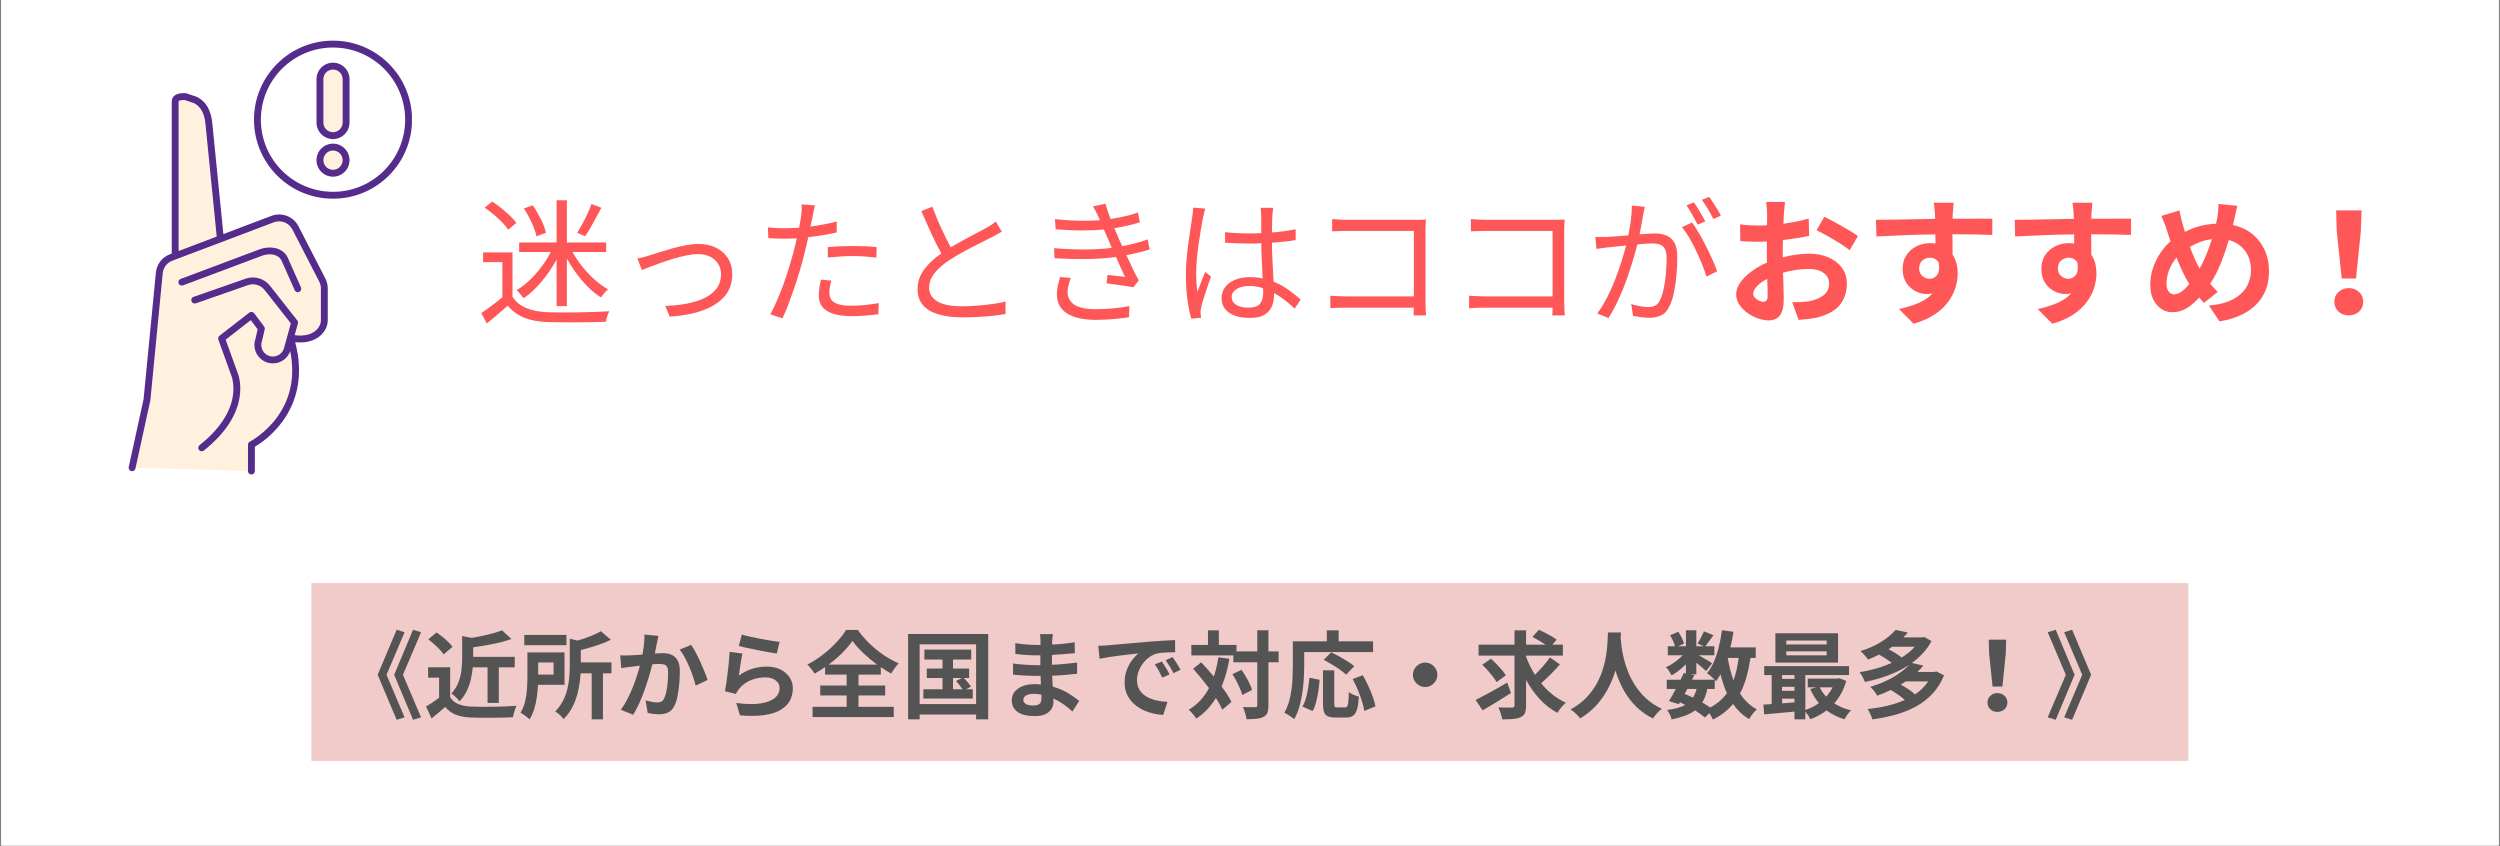
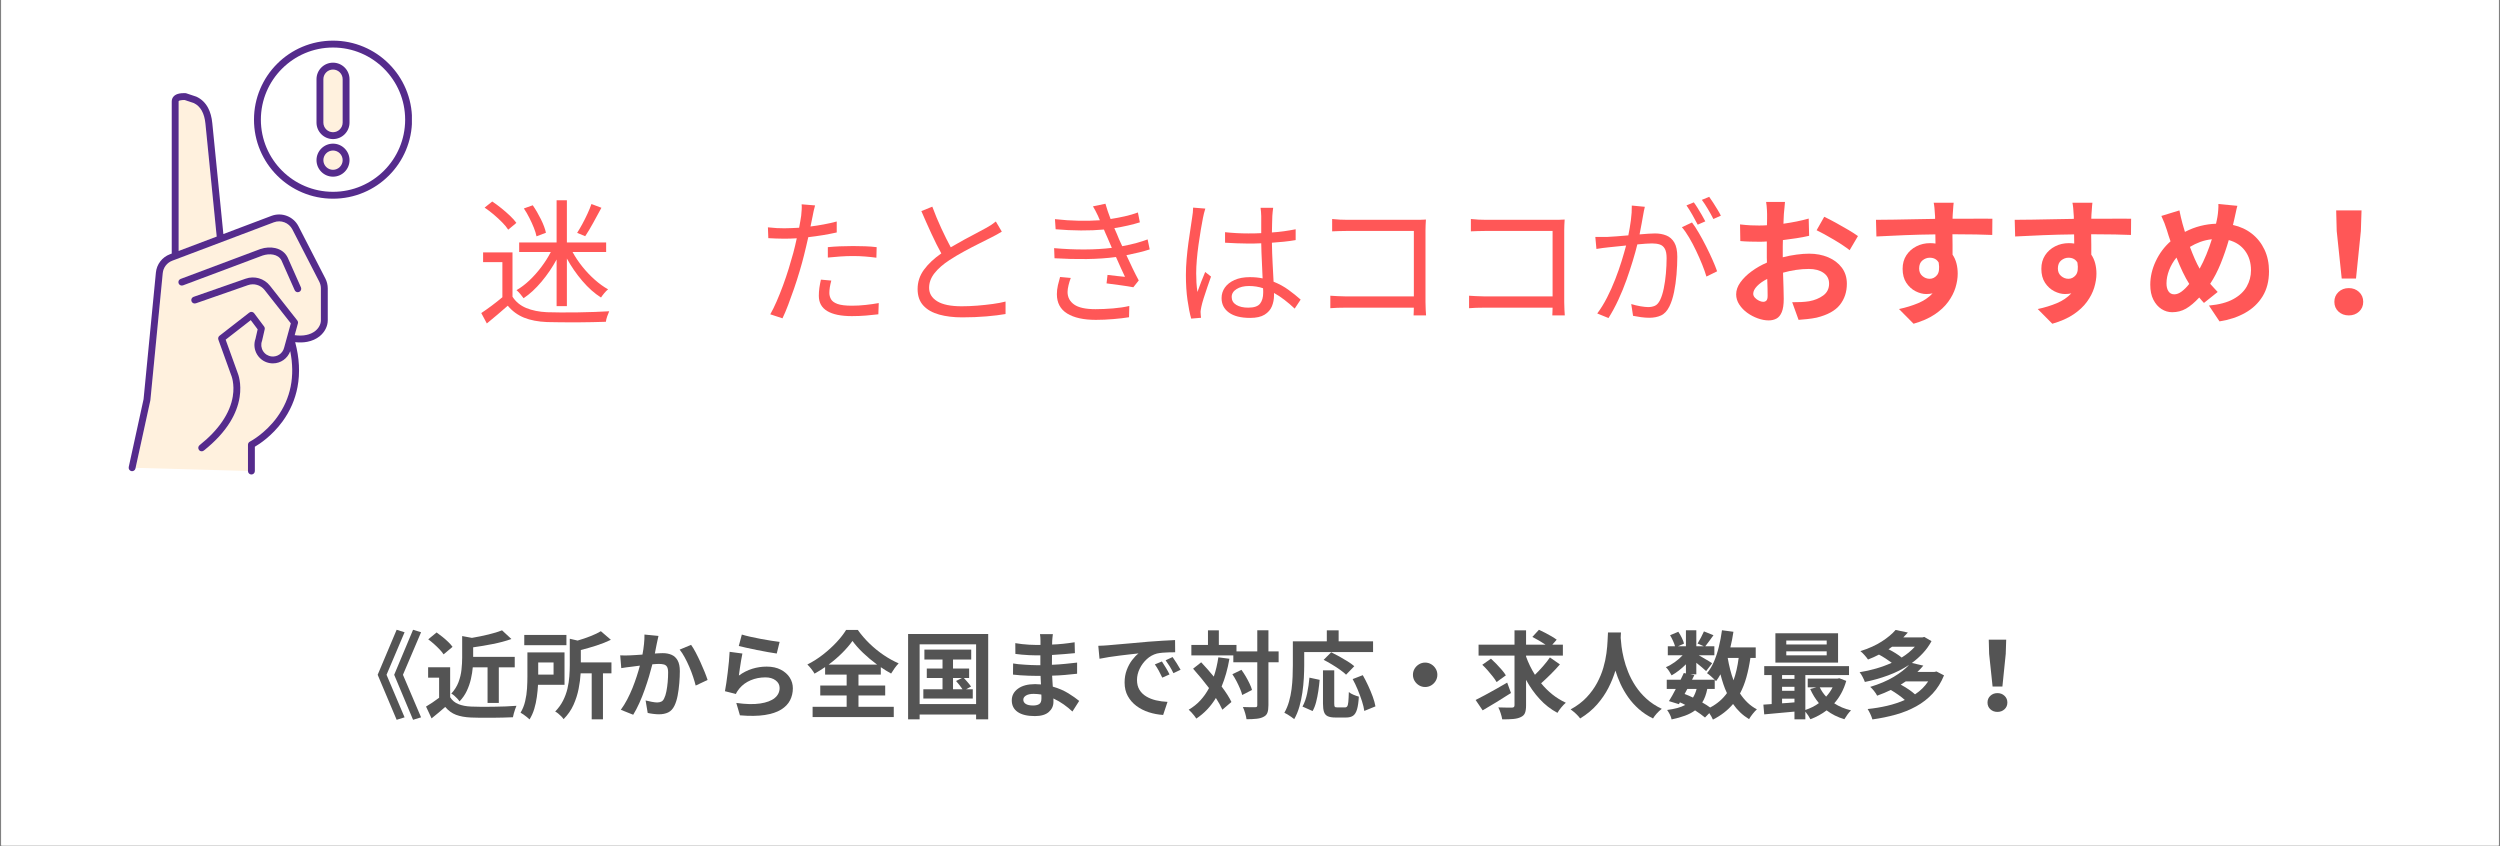
<svg xmlns="http://www.w3.org/2000/svg" width="1920" zoomAndPan="magnify" viewBox="0 0 1440 487.5" height="650" preserveAspectRatio="xMidYMid meet" version="1.0">
  <rect x="0" y="0" width="1440" height="487.5" fill="#808080" stroke="none" />
  <defs>
    <g />
    <clipPath id="398ccbe863">
      <path d="M 0.738 0 L 1439.262 0 L 1439.262 487 L 0.738 487 Z M 0.738 0 " clip-rule="nonzero" />
    </clipPath>
    <clipPath id="41d0f90176">
      <path d="M 74 53 L 189 53 L 189 273.629 L 74 273.629 Z M 74 53 " clip-rule="nonzero" />
    </clipPath>
    <clipPath id="a5e2d5684a">
      <path d="M 146 23.383 L 237.254 23.383 L 237.254 115 L 146 115 Z M 146 23.383 " clip-rule="nonzero" />
    </clipPath>
    <clipPath id="3e13d74fd9">
-       <path d="M 179.316 335.863 L 1260.684 335.863 L 1260.684 438.301 L 179.316 438.301 Z M 179.316 335.863 " clip-rule="nonzero" />
-     </clipPath>
+       </clipPath>
  </defs>
  <g clip-path="url(#398ccbe863)">
    <path fill="#ffffff" d="M 0.738 0 L 1439.262 0 L 1439.262 487 L 0.738 487 Z M 0.738 0 " fill-opacity="1" fill-rule="nonzero" />
    <path fill="#ffffff" d="M 0.738 0 L 1439.262 0 L 1439.262 487 L 0.738 487 Z M 0.738 0 " fill-opacity="1" fill-rule="nonzero" />
  </g>
  <path fill="#fff1de" d="M 124.82 136.262 L 118.332 71.305 C 117.754 65.223 115.496 61.211 111.621 59.363 L 106.312 57.594 C 105.5 57.598 104.43 57.629 103.625 57.867 C 102.887 58.09 102.887 58.281 102.887 58.484 L 102.887 144.555 Z M 124.82 136.262 " fill-opacity="1" fill-rule="nonzero" />
  <path fill="#fff1de" d="M 143.922 254.379 C 144.004 254.336 152.66 249.867 159.574 240.359 C 167.5 229.461 170.043 216.68 167.172 202.285 C 165.656 206.516 161.664 209.312 157.191 209.312 C 156.832 209.312 156.469 209.297 156.105 209.258 C 152.812 208.926 149.918 207.129 148.164 204.324 C 146.434 201.555 146.066 198.219 147.152 195.145 L 148.402 189.699 L 144.438 184.41 L 129.984 195.652 L 136.863 214.695 C 137.176 215.438 139.262 220.789 138.043 228.691 C 137.297 233.52 135.469 238.336 132.609 243.012 C 129.082 248.77 123.969 254.324 117.41 259.523 C 117.043 259.812 116.609 259.953 116.18 259.953 C 115.594 259.953 115.016 259.695 114.625 259.199 C 113.945 258.344 114.09 257.094 114.945 256.414 C 125.879 247.754 132.496 238.051 134.082 228.348 C 135.273 221.078 133.227 216.273 133.203 216.223 C 133.184 216.18 133.172 216.145 133.152 216.098 L 125.766 195.645 C 125.477 194.836 125.738 193.934 126.414 193.406 L 143.598 180.043 C 144.016 179.715 144.551 179.57 145.078 179.645 C 145.602 179.715 146.082 179.992 146.398 180.418 L 152.125 188.055 C 152.477 188.52 152.602 189.117 152.473 189.688 L 150.988 196.148 C 150.973 196.23 150.945 196.309 150.918 196.387 C 150.203 198.336 150.426 200.461 151.523 202.219 C 152.625 203.977 154.441 205.105 156.504 205.312 C 159.75 205.641 162.73 203.598 163.598 200.453 L 167.512 186.246 L 152.398 167.039 C 150.133 164.16 146.289 163.039 142.832 164.246 L 112.801 174.719 C 111.766 175.082 110.637 174.535 110.273 173.5 C 109.914 172.469 110.461 171.336 111.492 170.977 L 141.523 160.5 C 146.582 158.738 152.203 160.379 155.512 164.586 L 171.246 184.582 C 171.633 185.074 171.766 185.727 171.598 186.332 L 169.746 193.055 C 174.625 193.73 178.793 192.883 181.621 190.602 C 183.633 188.98 184.828 186.703 184.828 184.5 L 184.828 166.152 C 184.828 164.793 184.5 163.434 183.879 162.227 L 168.402 132.152 C 166.406 128.273 161.824 126.512 157.742 128.055 L 99.246 150.168 C 96.172 151.332 94.062 154.086 93.742 157.359 L 86.629 230.426 C 86.621 230.504 86.609 230.578 86.594 230.656 L 78.105 269.48 L 142.832 271.277 L 142.832 256.148 C 142.832 255.398 143.254 254.715 143.922 254.379 Z M 102.867 163.215 C 102.484 162.188 103.004 161.047 104.027 160.66 L 149.844 143.48 C 149.863 143.473 149.883 143.465 149.902 143.461 C 152.84 142.461 155.953 142.266 158.668 142.914 C 161.879 143.68 164.301 145.531 165.676 148.266 C 165.688 148.293 165.703 148.32 165.715 148.348 L 173.352 165.531 C 173.797 166.531 173.344 167.703 172.344 168.148 C 172.082 168.262 171.809 168.32 171.539 168.32 C 170.781 168.32 170.059 167.879 169.727 167.141 L 162.113 150.004 C 160.172 146.207 155.109 145.887 151.207 147.203 L 105.422 164.375 C 104.395 164.758 103.254 164.238 102.867 163.215 Z M 102.867 163.215 " fill-opacity="1" fill-rule="nonzero" />
  <g clip-path="url(#41d0f90176)">
    <path fill="#552b8c" d="M 171.926 130.34 C 169.008 124.668 162.309 122.09 156.34 124.348 L 128.66 134.809 L 122.281 70.918 C 121.953 67.508 121.137 64.551 119.852 62.133 C 118.293 59.207 116.055 57.051 113.195 55.723 C 113.125 55.691 113.059 55.664 112.988 55.641 L 107.262 53.73 C 107.059 53.664 106.848 53.629 106.633 53.629 C 105.566 53.629 103.953 53.629 102.484 54.074 C 100.223 54.754 98.922 56.359 98.922 58.484 L 98.922 146.051 L 97.844 146.461 C 95.652 147.289 93.742 148.707 92.32 150.57 C 90.895 152.43 90.023 154.645 89.797 156.977 L 82.695 229.922 L 74.152 269 C 73.918 270.07 74.598 271.125 75.664 271.359 C 76.734 271.594 77.793 270.914 78.023 269.848 L 78.105 269.48 L 86.594 230.656 C 86.609 230.578 86.621 230.504 86.629 230.426 L 93.742 157.359 C 94.062 154.086 96.172 151.332 99.246 150.168 L 157.742 128.055 C 161.824 126.512 166.406 128.273 168.402 132.152 L 183.879 162.227 C 184.5 163.434 184.828 164.793 184.828 166.152 L 184.828 184.5 C 184.828 186.699 183.633 188.98 181.621 190.602 C 178.793 192.883 174.625 193.73 169.746 193.055 L 171.598 186.332 C 171.766 185.727 171.637 185.074 171.246 184.578 L 155.512 164.586 C 152.203 160.379 146.582 158.738 141.523 160.5 L 111.492 170.977 C 110.461 171.336 109.914 172.469 110.273 173.5 C 110.637 174.535 111.766 175.082 112.801 174.719 L 142.832 164.246 C 146.289 163.039 150.133 164.16 152.398 167.039 L 167.512 186.246 L 163.598 200.453 C 162.73 203.598 159.75 205.641 156.504 205.312 C 154.441 205.105 152.625 203.977 151.523 202.219 C 150.426 200.461 150.203 198.336 150.918 196.387 C 150.949 196.309 150.973 196.23 150.988 196.148 L 152.473 189.688 C 152.602 189.117 152.477 188.52 152.125 188.055 L 146.398 180.418 C 146.082 179.992 145.605 179.715 145.078 179.645 C 144.551 179.57 144.016 179.715 143.598 180.043 L 126.414 193.406 C 125.738 193.934 125.477 194.836 125.77 195.645 L 133.152 216.098 C 133.172 216.145 133.188 216.18 133.207 216.223 C 133.227 216.273 135.273 221.078 134.082 228.348 C 132.496 238.051 125.879 247.754 114.949 256.414 C 114.09 257.094 113.945 258.344 114.625 259.199 C 115.016 259.695 115.594 259.953 116.18 259.953 C 116.609 259.953 117.047 259.812 117.41 259.523 C 123.969 254.324 129.082 248.77 132.609 243.012 C 135.469 238.336 137.297 233.52 138.043 228.691 C 139.262 220.789 137.176 215.438 136.863 214.695 L 129.984 195.652 L 144.438 184.41 L 148.402 189.695 L 147.152 195.145 C 146.066 198.219 146.434 201.555 148.164 204.324 C 149.918 207.129 152.816 208.926 156.105 209.258 C 156.473 209.297 156.832 209.312 157.191 209.312 C 161.664 209.312 165.656 206.516 167.172 202.285 C 170.043 216.68 167.5 229.461 159.574 240.359 C 152.66 249.867 144.004 254.336 143.922 254.379 C 143.254 254.715 142.832 255.398 142.832 256.148 L 142.832 271.332 C 142.832 272.426 143.719 273.316 144.812 273.316 C 145.91 273.316 146.797 272.426 146.797 271.332 L 146.797 257.316 C 149.484 255.754 156.609 251.117 162.676 242.836 C 167.082 236.816 170.008 230.113 171.367 222.918 C 172.891 214.863 172.438 206.188 170.027 197.09 C 172.48 197.359 174.789 197.293 176.926 196.891 C 179.711 196.363 182.129 195.285 184.113 193.688 C 187.043 191.324 188.793 187.891 188.793 184.5 L 188.793 166.152 C 188.793 164.164 188.312 162.18 187.406 160.41 Z M 103.625 57.867 C 104.43 57.629 105.5 57.598 106.312 57.594 L 111.621 59.363 C 115.496 61.211 117.754 65.223 118.332 71.305 L 124.82 136.262 L 102.887 144.555 L 102.887 58.484 C 102.887 58.281 102.887 58.09 103.625 57.867 Z M 103.625 57.867 " fill-opacity="1" fill-rule="nonzero" />
  </g>
  <path fill="#552b8c" d="M 162.113 150.004 L 169.727 167.141 C 170.059 167.879 170.781 168.32 171.539 168.32 C 171.809 168.32 172.082 168.262 172.344 168.148 C 173.344 167.703 173.797 166.531 173.352 165.531 L 165.715 148.348 C 165.703 148.32 165.688 148.293 165.676 148.266 C 164.301 145.531 161.879 143.68 158.668 142.914 C 155.953 142.266 152.84 142.461 149.902 143.461 C 149.883 143.465 149.863 143.473 149.844 143.48 L 104.027 160.66 C 103.004 161.047 102.484 162.188 102.867 163.215 C 103.254 164.238 104.395 164.758 105.418 164.375 L 151.207 147.203 C 155.109 145.887 160.172 146.207 162.113 150.004 Z M 162.113 150.004 " fill-opacity="1" fill-rule="nonzero" />
-   <path fill="#ffffff" d="M 191.812 27.379 C 168.902 27.379 150.262 46.02 150.262 68.934 C 150.262 91.844 168.902 110.484 191.812 110.484 C 214.727 110.484 233.367 91.844 233.367 68.934 C 233.367 46.02 214.727 27.379 191.812 27.379 Z M 191.812 101.766 C 186.57 101.766 182.305 97.5 182.305 92.254 C 182.305 87.012 186.57 82.742 191.812 82.742 C 194.348 82.742 196.73 83.734 198.531 85.535 C 200.332 87.336 201.324 89.723 201.324 92.254 C 201.324 97.5 197.059 101.766 191.812 101.766 Z M 201.324 70.602 C 201.324 75.844 197.059 80.113 191.812 80.113 C 186.57 80.113 182.305 75.844 182.305 70.602 L 182.305 45.609 C 182.305 40.367 186.57 36.102 191.812 36.102 C 197.059 36.102 201.324 40.367 201.324 45.609 Z M 201.324 70.602 " fill-opacity="1" fill-rule="nonzero" />
  <g clip-path="url(#a5e2d5684a)">
    <path fill="#552b8c" d="M 233.754 51.215 C 231.461 45.793 228.18 40.926 224 36.746 C 219.82 32.566 214.953 29.285 209.531 26.992 C 203.918 24.617 197.957 23.414 191.812 23.414 C 185.672 23.414 179.707 24.617 174.098 26.992 C 168.676 29.285 163.809 32.566 159.629 36.746 C 155.449 40.926 152.168 45.793 149.875 51.215 C 147.5 56.828 146.297 62.789 146.297 68.934 C 146.297 75.078 147.5 81.039 149.875 86.652 C 152.168 92.07 155.449 96.938 159.629 101.117 C 163.809 105.297 168.676 108.578 174.098 110.871 C 179.707 113.246 185.672 114.449 191.812 114.449 C 197.957 114.449 203.918 113.246 209.531 110.871 C 214.953 108.578 219.82 105.297 224 101.117 C 228.18 96.938 231.461 92.07 233.754 86.652 C 236.129 81.039 237.332 75.078 237.332 68.934 C 237.332 62.789 236.129 56.828 233.754 51.215 Z M 191.812 110.484 C 168.902 110.484 150.262 91.844 150.262 68.934 C 150.262 46.02 168.902 27.379 191.812 27.379 C 214.727 27.379 233.367 46.02 233.367 68.934 C 233.367 91.844 214.727 110.484 191.812 110.484 Z M 191.812 110.484 " fill-opacity="1" fill-rule="nonzero" />
  </g>
  <path fill="#fff1de" d="M 191.812 40.066 C 188.758 40.066 186.27 42.555 186.27 45.609 L 186.27 70.602 C 186.27 73.66 188.758 76.148 191.812 76.148 C 194.871 76.148 197.359 73.66 197.359 70.602 L 197.359 45.609 C 197.359 42.555 194.871 40.066 191.812 40.066 Z M 191.812 40.066 " fill-opacity="1" fill-rule="nonzero" />
  <path fill="#552b8c" d="M 191.812 36.102 C 186.57 36.102 182.305 40.367 182.305 45.609 L 182.305 70.602 C 182.305 75.844 186.57 80.113 191.812 80.113 C 197.059 80.113 201.324 75.844 201.324 70.602 L 201.324 45.609 C 201.324 40.367 197.059 36.102 191.812 36.102 Z M 197.359 70.602 C 197.359 73.66 194.871 76.148 191.812 76.148 C 188.758 76.148 186.27 73.66 186.27 70.602 L 186.27 45.609 C 186.27 42.555 188.754 40.066 191.812 40.066 C 194.871 40.066 197.359 42.555 197.359 45.609 Z M 197.359 70.602 " fill-opacity="1" fill-rule="nonzero" />
  <path fill="#fff1de" d="M 195.73 88.34 C 194.676 87.289 193.285 86.707 191.812 86.707 C 188.758 86.707 186.27 89.195 186.27 92.254 C 186.27 95.312 188.758 97.801 191.812 97.801 C 194.871 97.801 197.359 95.312 197.359 92.254 C 197.359 90.781 196.781 89.391 195.73 88.34 Z M 195.73 88.34 " fill-opacity="1" fill-rule="nonzero" />
  <path fill="#552b8c" d="M 191.812 82.742 C 186.57 82.742 182.305 87.012 182.305 92.254 C 182.305 97.5 186.57 101.766 191.812 101.766 C 197.059 101.766 201.324 97.5 201.324 92.254 C 201.324 89.723 200.332 87.336 198.531 85.535 C 196.73 83.734 194.348 82.742 191.812 82.742 Z M 191.812 97.801 C 188.758 97.801 186.27 95.312 186.27 92.254 C 186.27 89.195 188.754 86.707 191.812 86.707 C 193.285 86.707 194.676 87.289 195.73 88.34 C 196.781 89.391 197.359 90.781 197.359 92.254 C 197.359 95.312 194.871 97.801 191.812 97.801 Z M 191.812 97.801 " fill-opacity="1" fill-rule="nonzero" />
  <g clip-path="url(#3e13d74fd9)">
    <path fill="#f1caca" d="M 179.316 335.863 L 1260.523 335.863 L 1260.523 438.301 L 179.316 438.301 Z M 179.316 335.863 " fill-opacity="1" fill-rule="nonzero" />
  </g>
  <g fill="#ff5757" fill-opacity="1">
    <g transform="translate(274.105, 180.96)">
      <g>
        <path d="M 66.562 -63.453 L 72.312 -61.281 C 70.82 -58.52 69.25 -55.633 67.594 -52.625 C 65.945 -49.613 64.406 -47.039 62.969 -44.906 L 58.328 -46.828 C 59.285 -48.316 60.285 -50.02 61.328 -51.938 C 62.367 -53.852 63.352 -55.82 64.281 -57.844 C 65.219 -59.875 65.977 -61.742 66.562 -63.453 Z M 40.359 -46.906 L 34.922 -44.828 C 34.648 -46.266 34.141 -47.914 33.391 -49.781 C 32.648 -51.645 31.785 -53.547 30.797 -55.484 C 29.816 -57.43 28.766 -59.234 27.641 -60.891 L 32.766 -62.719 C 34.461 -60.27 36.031 -57.582 37.469 -54.656 C 38.914 -51.727 39.879 -49.145 40.359 -46.906 Z M 46.5 -4.641 L 46.5 -31.484 C 44.051 -26.953 41.148 -22.688 37.797 -18.688 C 34.441 -14.695 31.004 -11.531 27.484 -9.188 C 27.004 -9.883 26.363 -10.695 25.562 -11.625 C 24.77 -12.562 24.051 -13.297 23.406 -13.828 C 25.914 -15.266 28.395 -17.141 30.844 -19.453 C 33.289 -21.773 35.578 -24.348 37.703 -27.172 C 39.836 -29.992 41.656 -32.867 43.156 -35.797 L 24.938 -35.797 L 24.938 -41.312 L 46.5 -41.312 L 46.5 -65.609 L 52.422 -65.609 L 52.422 -41.312 L 75.031 -41.312 L 75.031 -35.797 L 55.688 -35.797 C 57.289 -32.867 59.195 -30.031 61.406 -27.281 C 63.613 -24.539 65.984 -22.051 68.516 -19.812 C 71.047 -17.57 73.594 -15.734 76.156 -14.297 C 75.457 -13.766 74.723 -13.031 73.953 -12.094 C 73.18 -11.164 72.555 -10.332 72.078 -9.594 C 68.348 -11.938 64.766 -15.117 61.328 -19.141 C 57.891 -23.16 54.922 -27.461 52.422 -32.047 L 52.422 -4.641 Z M 23.328 -52.578 L 18.625 -48.656 C 17.82 -49.938 16.672 -51.336 15.172 -52.859 C 13.68 -54.379 12.055 -55.883 10.297 -57.375 C 8.547 -58.863 6.789 -60.195 5.031 -61.375 L 9.422 -64.891 C 11.129 -63.766 12.875 -62.484 14.656 -61.047 C 16.445 -59.609 18.113 -58.156 19.656 -56.688 C 21.195 -55.227 22.422 -53.859 23.328 -52.578 Z M 21.094 -35.562 L 21.094 -10.062 C 22.957 -7.133 25.594 -4.961 29 -3.547 C 32.414 -2.141 36.41 -1.332 40.984 -1.125 C 43.172 -1.062 45.805 -1.016 48.891 -0.984 C 51.984 -0.961 55.234 -0.977 58.641 -1.031 C 62.055 -1.094 65.348 -1.176 68.516 -1.281 C 71.691 -1.383 74.453 -1.516 76.797 -1.672 C 76.473 -0.984 76.098 -0.031 75.672 1.188 C 75.242 2.414 74.977 3.484 74.875 4.391 C 72.688 4.441 70.113 4.508 67.156 4.594 C 64.195 4.676 61.117 4.719 57.922 4.719 C 54.734 4.719 51.66 4.703 48.703 4.672 C 45.742 4.648 43.172 4.609 40.984 4.547 C 35.816 4.336 31.395 3.488 27.719 2 C 24.051 0.508 20.938 -1.781 18.375 -4.875 C 16.457 -3.219 14.5 -1.523 12.5 0.203 C 10.508 1.93 8.445 3.648 6.312 5.359 L 3.109 -0.641 C 4.973 -1.867 6.973 -3.281 9.109 -4.875 C 11.242 -6.469 13.297 -8.094 15.266 -9.75 L 15.266 -29.969 L 4.156 -29.969 L 4.156 -35.562 Z M 21.094 -35.562 " />
      </g>
    </g>
  </g>
  <g fill="#ff5757" fill-opacity="1">
    <g transform="translate(354.016, 180.96)">
      <g>
-         <path d="M 13.109 -32.047 C 14.273 -32.254 15.5 -32.531 16.781 -32.875 C 18.062 -33.227 19.285 -33.586 20.453 -33.953 C 21.891 -34.379 23.703 -34.953 25.891 -35.672 C 28.078 -36.391 30.461 -37.109 33.047 -37.828 C 35.629 -38.555 38.25 -39.172 40.906 -39.672 C 43.57 -40.18 46.078 -40.438 48.422 -40.438 C 52.148 -40.438 55.461 -39.727 58.359 -38.312 C 61.266 -36.906 63.555 -34.895 65.234 -32.281 C 66.922 -29.664 67.766 -26.551 67.766 -22.938 C 67.766 -17.875 66.242 -13.609 63.203 -10.141 C 60.172 -6.68 55.953 -3.992 50.547 -2.078 C 45.141 -0.16 38.863 1.008 31.719 1.438 L 29.172 -4.719 C 33.43 -4.875 37.488 -5.312 41.344 -6.031 C 45.207 -6.75 48.629 -7.812 51.609 -9.219 C 54.598 -10.633 56.957 -12.473 58.688 -14.734 C 60.414 -17.004 61.281 -19.766 61.281 -23.016 C 61.281 -26.367 60.066 -29.133 57.641 -31.312 C 55.223 -33.5 51.988 -34.594 47.938 -34.594 C 45.969 -34.594 43.77 -34.336 41.344 -33.828 C 38.926 -33.328 36.426 -32.691 33.844 -31.922 C 31.258 -31.148 28.781 -30.336 26.406 -29.484 C 24.039 -28.629 21.926 -27.844 20.062 -27.125 C 18.195 -26.406 16.754 -25.832 15.734 -25.406 Z M 13.109 -32.047 " />
-       </g>
+         </g>
    </g>
  </g>
  <g fill="#ff5757" fill-opacity="1">
    <g transform="translate(433.926, 180.96)">
      <g>
        <path d="M 42.906 -32.609 L 42.906 -38.594 C 44.988 -38.812 47.281 -38.973 49.781 -39.078 C 52.281 -39.18 54.812 -39.234 57.375 -39.234 C 59.664 -39.234 61.984 -39.191 64.328 -39.109 C 66.672 -39.035 68.906 -38.863 71.031 -38.594 L 70.875 -32.516 C 68.906 -32.785 66.773 -33.016 64.484 -33.203 C 62.191 -33.391 59.875 -33.484 57.531 -33.484 C 55.082 -33.484 52.645 -33.398 50.219 -33.234 C 47.789 -33.078 45.352 -32.867 42.906 -32.609 Z M 48.031 -53.375 L 48.031 -47.062 C 45.414 -46.477 42.723 -45.957 39.953 -45.5 C 37.18 -45.051 34.41 -44.664 31.641 -44.344 C 31.266 -42.645 30.863 -40.898 30.438 -39.109 C 30.02 -37.328 29.598 -35.582 29.172 -33.875 C 28.473 -31.051 27.629 -27.988 26.641 -24.688 C 25.66 -21.383 24.598 -18.066 23.453 -14.734 C 22.305 -11.41 21.172 -8.27 20.047 -5.312 C 18.93 -2.352 17.844 0.211 16.781 2.391 L 9.75 0.078 C 10.914 -1.941 12.125 -4.391 13.375 -7.266 C 14.633 -10.148 15.863 -13.211 17.062 -16.453 C 18.258 -19.703 19.363 -22.961 20.375 -26.234 C 21.383 -29.516 22.266 -32.539 23.016 -35.312 C 23.391 -36.645 23.734 -38.016 24.047 -39.422 C 24.367 -40.836 24.691 -42.266 25.016 -43.703 C 22.453 -43.547 20.051 -43.469 17.812 -43.469 C 16.062 -43.469 14.438 -43.504 12.938 -43.578 C 11.445 -43.66 10.008 -43.727 8.625 -43.781 L 8.391 -50.016 C 10.254 -49.805 11.941 -49.66 13.453 -49.578 C 14.973 -49.504 16.457 -49.469 17.906 -49.469 C 19.227 -49.469 20.594 -49.504 22 -49.578 C 23.414 -49.66 24.875 -49.727 26.375 -49.781 C 26.633 -51.219 26.867 -52.535 27.078 -53.734 C 27.297 -54.93 27.457 -55.93 27.562 -56.734 C 27.676 -57.848 27.77 -59.004 27.844 -60.203 C 27.926 -61.398 27.914 -62.426 27.812 -63.281 L 35.562 -62.641 C 35.289 -61.797 35.02 -60.734 34.75 -59.453 C 34.488 -58.172 34.281 -57.129 34.125 -56.328 L 32.922 -50.5 C 35.473 -50.82 38.023 -51.223 40.578 -51.703 C 43.141 -52.18 45.625 -52.738 48.031 -53.375 Z M 38.922 -19.891 L 44.906 -19.344 C 44.156 -16.625 43.781 -14.25 43.781 -12.219 C 43.781 -11 44.086 -9.816 44.703 -8.672 C 45.316 -7.523 46.555 -6.602 48.422 -5.906 C 50.285 -5.219 53.082 -4.875 56.812 -4.875 C 59.375 -4.875 61.984 -5.02 64.641 -5.312 C 67.305 -5.602 69.836 -5.961 72.234 -6.391 L 72 0.078 C 69.863 0.348 67.504 0.586 64.922 0.797 C 62.336 1.016 59.609 1.125 56.734 1.125 C 50.504 1.125 45.773 0.148 42.547 -1.797 C 39.328 -3.742 37.719 -6.66 37.719 -10.547 C 37.719 -12.086 37.82 -13.617 38.031 -15.141 C 38.25 -16.66 38.547 -18.242 38.922 -19.891 Z M 38.922 -19.891 " />
      </g>
    </g>
  </g>
  <g fill="#ff5757" fill-opacity="1">
    <g transform="translate(513.836, 180.96)">
      <g>
        <path d="M 59.766 -53.375 L 63.203 -47.547 C 62.348 -47.016 61.414 -46.469 60.406 -45.906 C 59.395 -45.344 58.305 -44.77 57.141 -44.188 C 55.379 -43.281 53.098 -42.133 50.297 -40.75 C 47.504 -39.363 44.586 -37.844 41.547 -36.188 C 38.516 -34.539 35.691 -32.863 33.078 -31.156 C 29.398 -28.758 26.52 -26.242 24.438 -23.609 C 22.363 -20.973 21.328 -18.164 21.328 -15.188 C 21.328 -11.938 22.883 -9.348 26 -7.422 C 29.125 -5.504 33.801 -4.547 40.031 -4.547 C 42.906 -4.547 45.898 -4.664 49.016 -4.906 C 52.141 -5.156 55.141 -5.477 58.016 -5.875 C 60.891 -6.27 63.336 -6.734 65.359 -7.266 L 65.359 -0.078 C 62.379 0.453 58.703 0.906 54.328 1.281 C 49.961 1.656 45.305 1.844 40.359 1.844 C 35.398 1.844 30.988 1.305 27.125 0.234 C 23.258 -0.828 20.223 -2.555 18.016 -4.953 C 15.805 -7.348 14.703 -10.52 14.703 -14.469 C 14.703 -18.562 15.926 -22.273 18.375 -25.609 C 20.82 -28.941 24.148 -32.07 28.359 -35 C 26.555 -38.25 24.656 -42.039 22.656 -46.375 C 20.656 -50.719 18.723 -55.051 16.859 -59.375 L 23.172 -61.922 C 24.766 -57.609 26.508 -53.414 28.406 -49.344 C 30.301 -45.27 32.098 -41.66 33.797 -38.516 C 36.305 -40.004 38.836 -41.441 41.391 -42.828 C 43.953 -44.211 46.348 -45.488 48.578 -46.656 C 50.816 -47.832 52.656 -48.82 54.094 -49.625 C 55.27 -50.258 56.297 -50.867 57.172 -51.453 C 58.047 -52.047 58.91 -52.688 59.766 -53.375 Z M 59.766 -53.375 " />
      </g>
    </g>
  </g>
  <g fill="#ff5757" fill-opacity="1">
    <g transform="translate(593.747, 180.96)">
      <g>
        <path d="M 16.859 -21.422 L 23.016 -20.859 C 22.535 -19.629 22.109 -18.242 21.734 -16.703 C 21.359 -15.16 21.172 -13.852 21.172 -12.781 C 21.172 -9.75 22.438 -7.336 24.969 -5.547 C 27.5 -3.766 31.586 -2.875 37.234 -2.875 C 40.43 -2.875 43.785 -3.02 47.297 -3.312 C 50.816 -3.602 53.961 -4.07 56.734 -4.719 L 56.578 1.766 C 54.117 2.18 51.129 2.535 47.609 2.828 C 44.098 3.129 40.719 3.281 37.469 3.281 C 30.383 3.281 24.867 2.055 20.922 -0.391 C 16.984 -2.848 15.016 -6.551 15.016 -11.5 C 15.016 -13.207 15.211 -14.926 15.609 -16.656 C 16.016 -18.383 16.43 -19.973 16.859 -21.422 Z M 67.281 -43.062 L 68.484 -37.312 C 66.723 -36.727 64.707 -36.156 62.438 -35.594 C 60.176 -35.039 57.719 -34.492 55.062 -33.953 C 56.227 -31.453 57.422 -28.922 58.641 -26.359 C 59.867 -23.805 61.047 -21.492 62.172 -19.422 L 59.047 -15.5 C 57.078 -15.875 54.641 -16.258 51.734 -16.656 C 48.836 -17.062 46.133 -17.422 43.625 -17.734 L 44.188 -22.609 C 46.102 -22.398 47.953 -22.188 49.734 -21.969 C 51.523 -21.758 53.031 -21.602 54.25 -21.5 C 53.508 -23.039 52.688 -24.812 51.781 -26.812 C 50.875 -28.812 49.969 -30.848 49.062 -32.922 C 43.945 -32.223 38.301 -31.832 32.125 -31.75 C 25.945 -31.676 19.789 -31.828 13.656 -32.203 L 13.422 -38.031 C 19.441 -37.5 25.316 -37.242 31.047 -37.266 C 36.773 -37.297 41.984 -37.602 46.672 -38.188 L 43.875 -44.672 C 43.551 -45.359 43.242 -46.047 42.953 -46.734 C 42.66 -47.43 42.379 -48.102 42.109 -48.75 C 38.117 -48.375 33.711 -48.195 28.891 -48.219 C 24.066 -48.25 19.203 -48.477 14.297 -48.906 L 13.906 -54.734 C 18.645 -54.203 23.195 -53.895 27.562 -53.812 C 31.938 -53.738 36.016 -53.832 39.797 -54.094 C 39.578 -54.52 39.391 -54.93 39.234 -55.328 C 39.078 -55.734 38.914 -56.125 38.75 -56.5 C 38.164 -57.719 37.66 -58.738 37.234 -59.562 C 36.805 -60.395 36.328 -61.238 35.797 -62.094 L 42.984 -63.609 C 43.359 -62.273 43.797 -60.863 44.297 -59.375 C 44.805 -57.883 45.359 -56.363 45.953 -54.812 C 48.711 -55.238 51.453 -55.758 54.172 -56.375 C 56.891 -56.988 59.395 -57.723 61.688 -58.578 L 62.812 -52.891 C 60.781 -52.254 58.5 -51.645 55.969 -51.062 C 53.438 -50.477 50.816 -49.973 48.109 -49.547 L 49.547 -46.266 C 49.859 -45.41 50.281 -44.383 50.812 -43.188 C 51.352 -41.988 51.969 -40.645 52.656 -39.156 C 55.801 -39.738 58.57 -40.363 60.969 -41.031 C 63.363 -41.695 65.469 -42.375 67.281 -43.062 Z M 67.281 -43.062 " />
      </g>
    </g>
  </g>
  <g fill="#ff5757" fill-opacity="1">
    <g transform="translate(673.657, 180.96)">
      <g>
        <path d="M 13.578 -61.375 L 20.609 -60.812 C 20.398 -60.164 20.148 -59.297 19.859 -58.203 C 19.566 -57.117 19.363 -56.203 19.25 -55.453 C 18.883 -53.641 18.473 -51.375 18.016 -48.656 C 17.566 -45.945 17.129 -43.086 16.703 -40.078 C 16.273 -37.066 15.941 -34.117 15.703 -31.234 C 15.461 -28.359 15.344 -25.805 15.344 -23.578 C 15.344 -21.66 15.395 -19.859 15.5 -18.172 C 15.602 -16.492 15.789 -14.695 16.062 -12.781 C 16.695 -14.594 17.426 -16.562 18.25 -18.688 C 19.082 -20.82 19.844 -22.691 20.531 -24.297 L 23.891 -21.656 C 23.254 -19.844 22.547 -17.816 21.766 -15.578 C 20.992 -13.336 20.289 -11.207 19.656 -9.188 C 19.02 -7.164 18.566 -5.488 18.297 -4.156 C 18.191 -3.625 18.082 -3.023 17.969 -2.359 C 17.863 -1.691 17.844 -1.117 17.906 -0.641 C 17.906 -0.266 17.93 0.172 17.984 0.672 C 18.035 1.18 18.086 1.648 18.141 2.078 L 12.469 2.562 C 11.664 -0.258 10.957 -3.816 10.344 -8.109 C 9.727 -12.398 9.422 -17.207 9.422 -22.531 C 9.422 -25.406 9.555 -28.441 9.828 -31.641 C 10.098 -34.836 10.441 -37.969 10.859 -41.031 C 11.285 -44.094 11.695 -46.898 12.094 -49.453 C 12.5 -52.016 12.812 -54.125 13.031 -55.781 C 13.188 -56.688 13.316 -57.629 13.422 -58.609 C 13.523 -59.598 13.578 -60.52 13.578 -61.375 Z M 53.938 -12.312 C 53.938 -12.676 53.938 -13.082 53.938 -13.531 C 53.938 -13.988 53.91 -14.457 53.859 -14.938 C 51.348 -15.789 48.656 -16.219 45.781 -16.219 C 42.852 -16.219 40.457 -15.629 38.594 -14.453 C 36.727 -13.285 35.797 -11.77 35.797 -9.906 C 35.797 -7.938 36.676 -6.414 38.438 -5.344 C 40.195 -4.281 42.488 -3.75 45.312 -3.75 C 48.664 -3.75 50.941 -4.52 52.141 -6.062 C 53.336 -7.613 53.938 -9.695 53.938 -12.312 Z M 75.516 -8.391 L 72.078 -3.203 C 70.109 -5.066 68.133 -6.754 66.156 -8.266 C 64.188 -9.785 62.191 -11.102 60.172 -12.219 L 60.172 -10.781 C 60.172 -8.602 59.77 -6.523 58.969 -4.547 C 58.164 -2.578 56.766 -0.969 54.766 0.281 C 52.773 1.531 49.992 2.156 46.422 2.156 C 41.098 2.156 37.023 1.129 34.203 -0.922 C 31.379 -2.973 29.969 -5.754 29.969 -9.266 C 29.969 -11.504 30.602 -13.531 31.875 -15.344 C 33.156 -17.156 35.008 -18.602 37.438 -19.688 C 39.863 -20.781 42.805 -21.328 46.266 -21.328 C 48.93 -21.328 51.379 -21.086 53.609 -20.609 C 53.504 -23.648 53.359 -26.969 53.172 -30.562 C 52.984 -34.156 52.863 -37.578 52.812 -40.828 C 51.539 -40.773 50.273 -40.734 49.016 -40.703 C 47.766 -40.68 46.504 -40.672 45.234 -40.672 C 42.992 -40.672 40.805 -40.723 38.672 -40.828 C 36.547 -40.93 34.312 -41.039 31.969 -41.156 L 31.969 -47.219 C 36.438 -46.738 40.91 -46.5 45.391 -46.5 C 46.609 -46.5 47.844 -46.508 49.094 -46.531 C 50.352 -46.562 51.594 -46.609 52.812 -46.672 L 52.812 -56.5 C 52.812 -57.188 52.77 -57.984 52.688 -58.891 C 52.613 -59.797 52.523 -60.594 52.422 -61.281 L 59.688 -61.281 C 59.477 -59.789 59.316 -58.223 59.203 -56.578 C 59.148 -55.504 59.109 -54.113 59.078 -52.406 C 59.055 -50.707 59.02 -48.926 58.969 -47.062 C 61.363 -47.219 63.707 -47.457 66 -47.781 C 68.289 -48.102 70.504 -48.477 72.641 -48.906 L 72.641 -42.672 C 70.504 -42.297 68.273 -41.988 65.953 -41.75 C 63.641 -41.508 61.312 -41.312 58.969 -41.156 C 59.02 -37.207 59.148 -33.301 59.359 -29.438 C 59.578 -25.582 59.766 -22.004 59.922 -18.703 C 63.117 -17.422 65.992 -15.848 68.547 -13.984 C 71.109 -12.117 73.43 -10.254 75.516 -8.391 Z M 75.516 -8.391 " />
      </g>
    </g>
  </g>
  <g fill="#ff5757" fill-opacity="1">
    <g transform="translate(753.567, 180.96)">
      <g>
        <path d="M 67.844 0.719 L 60.656 0.719 C 60.707 0.289 60.734 -0.316 60.734 -1.109 C 60.734 -1.91 60.758 -2.789 60.812 -3.75 L 21.734 -3.75 C 20.078 -3.75 18.422 -3.723 16.766 -3.672 C 15.117 -3.617 13.766 -3.539 12.703 -3.438 L 12.703 -10.625 C 13.766 -10.57 15.094 -10.492 16.688 -10.391 C 18.289 -10.285 19.922 -10.234 21.578 -10.234 L 60.812 -10.234 L 60.812 -47.938 L 22.531 -47.938 C 21.039 -47.938 19.441 -47.91 17.734 -47.859 C 16.035 -47.805 14.707 -47.754 13.75 -47.703 L 13.75 -54.812 C 15.07 -54.656 16.531 -54.535 18.125 -54.453 C 19.727 -54.379 21.172 -54.344 22.453 -54.344 L 61.844 -54.344 C 62.801 -54.344 63.828 -54.352 64.922 -54.375 C 66.016 -54.406 66.961 -54.445 67.766 -54.5 C 67.711 -53.594 67.656 -52.566 67.594 -51.422 C 67.539 -50.273 67.516 -49.223 67.516 -48.266 L 67.516 -7.031 C 67.516 -5.594 67.555 -4.098 67.641 -2.547 C 67.723 -1.004 67.789 0.082 67.844 0.719 Z M 67.844 0.719 " />
      </g>
    </g>
  </g>
  <g fill="#ff5757" fill-opacity="1">
    <g transform="translate(833.477, 180.96)">
      <g>
        <path d="M 67.844 0.719 L 60.656 0.719 C 60.707 0.289 60.734 -0.316 60.734 -1.109 C 60.734 -1.91 60.758 -2.789 60.812 -3.75 L 21.734 -3.75 C 20.078 -3.75 18.422 -3.723 16.766 -3.672 C 15.117 -3.617 13.766 -3.539 12.703 -3.438 L 12.703 -10.625 C 13.766 -10.57 15.094 -10.492 16.688 -10.391 C 18.289 -10.285 19.922 -10.234 21.578 -10.234 L 60.812 -10.234 L 60.812 -47.938 L 22.531 -47.938 C 21.039 -47.938 19.441 -47.91 17.734 -47.859 C 16.035 -47.805 14.707 -47.754 13.75 -47.703 L 13.75 -54.812 C 15.07 -54.656 16.531 -54.535 18.125 -54.453 C 19.727 -54.379 21.172 -54.344 22.453 -54.344 L 61.844 -54.344 C 62.801 -54.344 63.828 -54.352 64.922 -54.375 C 66.016 -54.406 66.961 -54.445 67.766 -54.5 C 67.711 -53.594 67.656 -52.566 67.594 -51.422 C 67.539 -50.273 67.516 -49.223 67.516 -48.266 L 67.516 -7.031 C 67.516 -5.594 67.555 -4.098 67.641 -2.547 C 67.723 -1.004 67.789 0.082 67.844 0.719 Z M 67.844 0.719 " />
      </g>
    </g>
  </g>
  <g fill="#ff5757" fill-opacity="1">
    <g transform="translate(913.388, 180.96)">
      <g>
        <path d="M 77.828 -56.734 L 73.516 -54.812 C 72.66 -56.52 71.617 -58.41 70.391 -60.484 C 69.172 -62.566 68 -64.352 66.875 -65.844 L 71.109 -67.594 C 71.805 -66.633 72.582 -65.488 73.438 -64.156 C 74.289 -62.832 75.113 -61.516 75.906 -60.203 C 76.707 -58.898 77.348 -57.742 77.828 -56.734 Z M 68.875 -53.453 L 64.484 -51.547 C 63.68 -53.141 62.664 -55.016 61.438 -57.172 C 60.219 -59.328 59.078 -61.148 58.016 -62.641 L 62.25 -64.406 C 62.938 -63.5 63.68 -62.391 64.484 -61.078 C 65.285 -59.773 66.082 -58.445 66.875 -57.094 C 67.676 -55.738 68.344 -54.523 68.875 -53.453 Z M 26.531 -62.562 L 34.047 -61.844 C 33.879 -61.102 33.703 -60.332 33.516 -59.531 C 33.328 -58.727 33.18 -57.93 33.078 -57.141 C 32.867 -55.961 32.578 -54.332 32.203 -52.25 C 31.828 -50.176 31.426 -48.078 31 -45.953 C 32.863 -46.109 34.566 -46.238 36.109 -46.344 C 37.66 -46.445 38.914 -46.5 39.875 -46.5 C 42.27 -46.5 44.438 -46.113 46.375 -45.344 C 48.32 -44.57 49.867 -43.211 51.016 -41.266 C 52.16 -39.328 52.734 -36.57 52.734 -33 C 52.734 -29.852 52.586 -26.492 52.297 -22.922 C 52.004 -19.359 51.523 -15.953 50.859 -12.703 C 50.191 -9.453 49.301 -6.707 48.188 -4.469 C 46.906 -1.863 45.289 -0.125 43.344 0.75 C 41.406 1.633 39.156 2.078 36.594 2.078 C 35.102 2.078 33.492 1.957 31.766 1.719 C 30.035 1.477 28.531 1.223 27.25 0.953 L 26.203 -5.828 C 27.91 -5.297 29.68 -4.867 31.516 -4.547 C 33.359 -4.234 34.836 -4.078 35.953 -4.078 C 37.391 -4.078 38.68 -4.328 39.828 -4.828 C 40.973 -5.336 41.973 -6.445 42.828 -8.156 C 43.68 -9.906 44.383 -12.125 44.938 -14.812 C 45.5 -17.508 45.91 -20.391 46.172 -23.453 C 46.441 -26.516 46.578 -29.457 46.578 -32.281 C 46.578 -34.676 46.227 -36.484 45.531 -37.703 C 44.844 -38.93 43.875 -39.742 42.625 -40.141 C 41.375 -40.547 39.895 -40.75 38.188 -40.75 C 37.227 -40.75 36.004 -40.695 34.516 -40.594 C 33.023 -40.488 31.426 -40.352 29.719 -40.188 C 29.031 -37.363 28.148 -34.191 27.078 -30.672 C 26.016 -27.16 24.805 -23.5 23.453 -19.688 C 22.098 -15.883 20.551 -12.102 18.812 -8.344 C 17.082 -4.594 15.18 -1.066 13.109 2.234 L 6.625 -0.406 C 8.656 -3.113 10.535 -6.16 12.266 -9.547 C 13.992 -12.93 15.562 -16.43 16.969 -20.047 C 18.383 -23.672 19.613 -27.176 20.656 -30.562 C 21.695 -33.945 22.562 -36.941 23.25 -39.547 C 21.176 -39.336 19.258 -39.141 17.5 -38.953 C 15.738 -38.766 14.328 -38.617 13.266 -38.516 C 12.305 -38.41 11.133 -38.273 9.75 -38.109 C 8.363 -37.953 7.164 -37.77 6.156 -37.562 L 5.516 -44.5 C 7.805 -44.445 10.148 -44.445 12.547 -44.5 C 13.879 -44.562 15.609 -44.672 17.734 -44.828 C 19.867 -44.984 22.133 -45.172 24.531 -45.391 C 25.113 -48.211 25.602 -51.113 26 -54.094 C 26.406 -57.082 26.582 -59.906 26.531 -62.562 Z M 55.375 -50.094 L 61.203 -52.812 C 62.43 -51.219 63.75 -49.207 65.156 -46.781 C 66.57 -44.363 67.957 -41.805 69.312 -39.109 C 70.676 -36.422 71.914 -33.812 73.031 -31.281 C 74.156 -28.75 75.035 -26.551 75.672 -24.688 L 69.516 -21.656 C 68.93 -23.676 68.117 -25.977 67.078 -28.562 C 66.035 -31.145 64.875 -33.781 63.594 -36.469 C 62.32 -39.164 60.977 -41.711 59.562 -44.109 C 58.156 -46.504 56.758 -48.5 55.375 -50.094 Z M 55.375 -50.094 " />
      </g>
    </g>
  </g>
  <g fill="#ff5757" fill-opacity="1">
    <g transform="translate(993.309, 180.96)">
      <g>
        <path d="M 22.297 -7.109 C 23.035 -7.109 23.645 -7.348 24.125 -7.828 C 24.602 -8.305 24.844 -9.211 24.844 -10.547 C 24.844 -11.555 24.828 -12.914 24.797 -14.625 C 24.773 -16.332 24.711 -18.223 24.609 -20.297 C 22.16 -19.066 20.203 -17.68 18.734 -16.141 C 17.273 -14.598 16.547 -13.133 16.547 -11.75 C 16.547 -10.945 16.875 -10.188 17.531 -9.469 C 18.195 -8.75 18.984 -8.176 19.891 -7.75 C 20.797 -7.32 21.598 -7.109 22.297 -7.109 Z M 33.562 -35.562 L 33.562 -32.766 C 36.227 -33.453 38.879 -33.969 41.516 -34.312 C 44.148 -34.664 46.562 -34.844 48.75 -34.844 C 52.789 -34.844 56.445 -34.148 59.719 -32.766 C 63 -31.379 65.613 -29.395 67.562 -26.812 C 69.508 -24.227 70.484 -21.125 70.484 -17.5 C 70.484 -12.812 69.148 -8.773 66.484 -5.391 C 63.816 -2.004 59.344 0.457 53.062 2 C 51.25 2.375 49.445 2.648 47.656 2.828 C 45.875 3.016 44.211 3.164 42.672 3.281 L 39 -6.875 C 40.812 -6.875 42.539 -6.91 44.188 -6.984 C 45.844 -7.066 47.363 -7.219 48.75 -7.438 C 51.938 -8.02 54.648 -9.133 56.891 -10.781 C 59.129 -12.438 60.25 -14.703 60.25 -17.578 C 60.25 -20.242 59.172 -22.32 57.016 -23.812 C 54.859 -25.301 52.047 -26.047 48.578 -26.047 C 46.129 -26.047 43.648 -25.859 41.141 -25.484 C 38.641 -25.117 36.164 -24.586 33.719 -23.891 C 33.82 -20.742 33.914 -17.785 34 -15.016 C 34.082 -12.254 34.125 -10.18 34.125 -8.797 C 34.125 -5.547 33.75 -3.016 33 -1.203 C 32.25 0.609 31.223 1.859 29.922 2.547 C 28.617 3.242 27.113 3.594 25.406 3.594 C 23.488 3.594 21.438 3.207 19.25 2.438 C 17.07 1.664 15.035 0.602 13.141 -0.75 C 11.254 -2.113 9.711 -3.711 8.516 -5.547 C 7.316 -7.391 6.719 -9.348 6.719 -11.422 C 6.719 -13.766 7.531 -16.066 9.156 -18.328 C 10.781 -20.598 12.938 -22.719 15.625 -24.688 C 18.312 -26.656 21.254 -28.332 24.453 -29.719 C 24.398 -30.625 24.375 -31.539 24.375 -32.469 C 24.375 -33.406 24.375 -34.328 24.375 -35.234 L 24.375 -41.875 C 23.625 -41.82 22.891 -41.781 22.172 -41.75 C 21.453 -41.727 20.773 -41.719 20.141 -41.719 C 18.328 -41.719 16.461 -41.742 14.547 -41.797 C 12.629 -41.848 10.816 -41.953 9.109 -42.109 L 8.953 -51.703 C 11.297 -51.43 13.344 -51.254 15.094 -51.172 C 16.852 -51.098 18.453 -51.062 19.891 -51.062 C 20.641 -51.062 21.383 -51.07 22.125 -51.094 C 22.875 -51.125 23.648 -51.164 24.453 -51.219 C 24.504 -52.602 24.531 -53.852 24.531 -54.969 C 24.531 -56.094 24.531 -57 24.531 -57.688 C 24.531 -58.281 24.504 -59.023 24.453 -59.922 C 24.398 -60.828 24.332 -61.719 24.25 -62.594 C 24.164 -63.477 24.07 -64.16 23.969 -64.641 L 34.844 -64.641 C 34.789 -63.953 34.695 -62.891 34.562 -61.453 C 34.426 -60.016 34.305 -58.785 34.203 -57.766 C 34.148 -56.922 34.109 -56.016 34.078 -55.047 C 34.055 -54.086 34.016 -53.102 33.953 -52.094 C 36.566 -52.469 39.125 -52.906 41.625 -53.406 C 44.133 -53.914 46.426 -54.469 48.5 -55.062 L 48.75 -45.141 C 46.508 -44.609 44.082 -44.145 41.469 -43.75 C 38.863 -43.352 36.254 -42.992 33.641 -42.672 C 33.586 -41.492 33.562 -40.305 33.562 -39.109 C 33.562 -37.91 33.562 -36.727 33.562 -35.562 Z M 53.062 -48.344 L 57.453 -56.094 C 59.473 -55.133 61.723 -53.973 64.203 -52.609 C 66.68 -51.254 69.066 -49.895 71.359 -48.531 C 73.648 -47.176 75.488 -45.992 76.875 -44.984 L 72.078 -36.844 C 71.117 -37.633 69.836 -38.562 68.234 -39.625 C 66.641 -40.695 64.895 -41.789 63 -42.906 C 61.113 -44.031 59.289 -45.07 57.531 -46.031 C 55.77 -46.988 54.281 -47.758 53.062 -48.344 Z M 53.062 -48.344 " />
      </g>
    </g>
  </g>
  <g fill="#ff5757" fill-opacity="1">
    <g transform="translate(1073.219, 180.96)">
      <g>
        <path d="M 32.203 -26.297 C 32.203 -24.484 32.828 -23.039 34.078 -21.969 C 35.328 -20.906 36.727 -20.375 38.281 -20.375 C 39.926 -20.375 41.332 -21.078 42.5 -22.484 C 43.676 -23.898 44 -26.312 43.469 -29.719 C 42.406 -31.582 40.676 -32.516 38.281 -32.516 C 36.781 -32.516 35.391 -31.992 34.109 -30.953 C 32.836 -29.922 32.203 -28.367 32.203 -26.297 Z M 74.391 -54.969 L 74.312 -45.625 C 71.914 -45.727 68.836 -45.82 65.078 -45.906 C 61.328 -45.988 56.758 -46.031 51.375 -46.031 C 51.426 -44.051 51.453 -42.023 51.453 -39.953 C 51.453 -37.879 51.453 -35.988 51.453 -34.281 C 52.473 -32.789 53.223 -31.113 53.703 -29.25 C 54.18 -27.383 54.422 -25.41 54.422 -23.328 C 54.422 -20.773 53.992 -18.098 53.141 -15.297 C 52.285 -12.504 50.883 -9.773 48.938 -7.109 C 47 -4.441 44.406 -2.02 41.156 0.156 C 37.906 2.344 33.852 4.129 29 5.516 L 20.609 -2.953 C 24.609 -3.805 28.285 -4.938 31.641 -6.344 C 34.992 -7.758 37.766 -9.641 39.953 -11.984 C 39.422 -11.879 38.848 -11.785 38.234 -11.703 C 37.617 -11.629 36.992 -11.594 36.359 -11.594 C 34.336 -11.594 32.258 -12.133 30.125 -13.219 C 27.988 -14.312 26.211 -15.938 24.797 -18.094 C 23.391 -20.25 22.688 -22.926 22.688 -26.125 C 22.688 -29.113 23.406 -31.711 24.844 -33.922 C 26.289 -36.129 28.211 -37.844 30.609 -39.062 C 33.004 -40.289 35.641 -40.906 38.516 -40.906 C 39.629 -40.906 40.664 -40.828 41.625 -40.672 L 41.547 -45.953 C 35.586 -45.891 29.66 -45.738 23.766 -45.5 C 17.879 -45.258 12.488 -45.008 7.594 -44.75 L 7.344 -54.344 C 10.383 -54.344 13.875 -54.379 17.812 -54.453 C 21.758 -54.535 25.797 -54.613 29.922 -54.688 C 34.055 -54.77 37.879 -54.836 41.391 -54.891 C 41.391 -55.367 41.391 -55.82 41.391 -56.25 C 41.391 -56.676 41.363 -57.023 41.312 -57.297 C 41.258 -58.566 41.164 -59.867 41.031 -61.203 C 40.895 -62.535 40.75 -63.523 40.594 -64.172 L 52.094 -64.172 C 52.039 -63.742 51.973 -63.078 51.891 -62.172 C 51.816 -61.266 51.754 -60.344 51.703 -59.406 C 51.648 -58.477 51.598 -57.801 51.547 -57.375 C 51.547 -57.051 51.531 -56.688 51.5 -56.281 C 51.469 -55.883 51.453 -55.445 51.453 -54.969 C 54.117 -54.969 56.969 -54.969 60 -54.969 C 63.039 -54.969 65.852 -54.984 68.438 -55.016 C 71.02 -55.047 73.004 -55.031 74.391 -54.969 Z M 74.391 -54.969 " />
      </g>
    </g>
  </g>
  <g fill="#ff5757" fill-opacity="1">
    <g transform="translate(1153.13, 180.96)">
      <g>
        <path d="M 32.203 -26.297 C 32.203 -24.484 32.828 -23.039 34.078 -21.969 C 35.328 -20.906 36.727 -20.375 38.281 -20.375 C 39.926 -20.375 41.332 -21.078 42.5 -22.484 C 43.676 -23.898 44 -26.312 43.469 -29.719 C 42.406 -31.582 40.676 -32.516 38.281 -32.516 C 36.781 -32.516 35.391 -31.992 34.109 -30.953 C 32.836 -29.922 32.203 -28.367 32.203 -26.297 Z M 74.391 -54.969 L 74.312 -45.625 C 71.914 -45.727 68.836 -45.82 65.078 -45.906 C 61.328 -45.988 56.758 -46.031 51.375 -46.031 C 51.426 -44.051 51.453 -42.023 51.453 -39.953 C 51.453 -37.879 51.453 -35.988 51.453 -34.281 C 52.473 -32.789 53.223 -31.113 53.703 -29.25 C 54.18 -27.383 54.422 -25.41 54.422 -23.328 C 54.422 -20.773 53.992 -18.098 53.141 -15.297 C 52.285 -12.504 50.883 -9.773 48.938 -7.109 C 47 -4.441 44.406 -2.02 41.156 0.156 C 37.906 2.344 33.852 4.129 29 5.516 L 20.609 -2.953 C 24.609 -3.805 28.285 -4.938 31.641 -6.344 C 34.992 -7.758 37.766 -9.641 39.953 -11.984 C 39.422 -11.879 38.848 -11.785 38.234 -11.703 C 37.617 -11.629 36.992 -11.594 36.359 -11.594 C 34.336 -11.594 32.258 -12.133 30.125 -13.219 C 27.988 -14.312 26.211 -15.938 24.797 -18.094 C 23.391 -20.25 22.688 -22.926 22.688 -26.125 C 22.688 -29.113 23.406 -31.711 24.844 -33.922 C 26.289 -36.129 28.211 -37.844 30.609 -39.062 C 33.004 -40.289 35.641 -40.906 38.516 -40.906 C 39.629 -40.906 40.664 -40.828 41.625 -40.672 L 41.547 -45.953 C 35.586 -45.891 29.66 -45.738 23.766 -45.5 C 17.879 -45.258 12.488 -45.008 7.594 -44.75 L 7.344 -54.344 C 10.383 -54.344 13.875 -54.379 17.812 -54.453 C 21.758 -54.535 25.797 -54.613 29.922 -54.688 C 34.055 -54.77 37.879 -54.836 41.391 -54.891 C 41.391 -55.367 41.391 -55.82 41.391 -56.25 C 41.391 -56.676 41.363 -57.023 41.312 -57.297 C 41.258 -58.566 41.164 -59.867 41.031 -61.203 C 40.895 -62.535 40.75 -63.523 40.594 -64.172 L 52.094 -64.172 C 52.039 -63.742 51.973 -63.078 51.891 -62.172 C 51.816 -61.266 51.754 -60.344 51.703 -59.406 C 51.648 -58.477 51.598 -57.801 51.547 -57.375 C 51.547 -57.051 51.531 -56.688 51.5 -56.281 C 51.469 -55.883 51.453 -55.445 51.453 -54.969 C 54.117 -54.969 56.969 -54.969 60 -54.969 C 63.039 -54.969 65.852 -54.984 68.438 -55.016 C 71.02 -55.047 73.004 -55.031 74.391 -54.969 Z M 74.391 -54.969 " />
      </g>
    </g>
  </g>
  <g fill="#ff5757" fill-opacity="1">
    <g transform="translate(1233.04, 180.96)">
      <g>
        <path d="M 19.344 -11.422 C 20.727 -11.422 22.148 -11.969 23.609 -13.062 C 25.078 -14.156 26.531 -15.609 27.969 -17.422 C 26.738 -19.336 25.5 -21.598 24.25 -24.203 C 23 -26.816 21.785 -29.617 20.609 -32.609 C 18.805 -30.422 17.395 -28.008 16.375 -25.375 C 15.363 -22.738 14.859 -20.191 14.859 -17.734 C 14.859 -15.816 15.242 -14.285 16.016 -13.141 C 16.797 -11.992 17.906 -11.422 19.344 -11.422 Z M 40.984 -43.156 C 38.586 -42.883 36.348 -42.363 34.266 -41.594 C 32.191 -40.82 30.223 -39.875 28.359 -38.75 C 29.266 -36.301 30.195 -33.984 31.156 -31.797 C 32.125 -29.617 33.055 -27.754 33.953 -26.203 C 35.336 -28.711 36.629 -31.43 37.828 -34.359 C 39.035 -37.285 40.086 -40.219 40.984 -43.156 Z M 53.859 -54.422 L 53.141 -51.375 C 57.297 -50.469 60.93 -48.789 64.047 -46.344 C 67.16 -43.895 69.582 -40.832 71.312 -37.156 C 73.039 -33.477 73.906 -29.32 73.906 -24.688 C 73.906 -19.094 72.68 -14.297 70.234 -10.297 C 67.785 -6.305 64.414 -3.113 60.125 -0.719 C 55.844 1.676 50.93 3.301 45.391 4.156 L 39.312 -4.953 C 45.125 -5.484 49.801 -6.723 53.344 -8.672 C 56.883 -10.617 59.469 -13.039 61.094 -15.938 C 62.719 -18.844 63.531 -21.945 63.531 -25.25 C 63.531 -29.664 62.395 -33.406 60.125 -36.469 C 57.863 -39.539 54.734 -41.609 50.734 -42.672 C 49.41 -38.086 47.867 -33.609 46.109 -29.234 C 44.348 -24.867 42.32 -20.957 40.031 -17.5 C 40.781 -16.645 41.516 -15.832 42.234 -15.062 C 42.953 -14.289 43.656 -13.531 44.344 -12.781 L 36.438 -6.469 C 35.957 -7 35.488 -7.52 35.031 -8.031 C 34.582 -8.539 34.145 -9.062 33.719 -9.594 C 31.051 -6.719 28.52 -4.586 26.125 -3.203 C 23.727 -1.816 21.066 -1.125 18.141 -1.125 C 15.953 -1.125 13.898 -1.734 11.984 -2.953 C 10.066 -4.18 8.508 -5.969 7.312 -8.312 C 6.113 -10.656 5.516 -13.531 5.516 -16.938 C 5.516 -21.52 6.566 -26.047 8.672 -30.516 C 10.773 -34.992 13.613 -38.805 17.188 -41.953 C 16.812 -43.016 16.445 -44.078 16.094 -45.141 C 15.75 -46.211 15.422 -47.281 15.109 -48.344 C 14.254 -51.113 13.188 -53.859 11.906 -56.578 L 22.297 -59.766 C 22.555 -58.492 22.832 -57.219 23.125 -55.938 C 23.426 -54.656 23.734 -53.43 24.047 -52.266 C 24.266 -51.516 24.492 -50.723 24.734 -49.891 C 24.973 -49.066 25.223 -48.234 25.484 -47.391 C 28.473 -48.93 31.441 -50.07 34.391 -50.812 C 37.348 -51.562 40.348 -51.988 43.391 -52.094 C 43.547 -52.789 43.691 -53.457 43.828 -54.094 C 43.961 -54.738 44.082 -55.352 44.188 -55.938 C 44.395 -57.102 44.551 -58.422 44.656 -59.891 C 44.77 -61.359 44.801 -62.547 44.75 -63.453 L 55.688 -62.406 C 55.375 -61.344 55.055 -60 54.734 -58.375 C 54.41 -56.75 54.117 -55.43 53.859 -54.422 Z M 53.859 -54.422 " />
      </g>
    </g>
  </g>
  <g fill="#ff5757" fill-opacity="1">
    <g transform="translate(1312.95, 180.96)">
      <g>
        <path d="M 35.875 -20.531 L 33 -47.859 L 32.688 -59.766 L 47.297 -59.766 L 46.906 -47.859 L 44.109 -20.531 Z M 39.953 0.719 C 37.609 0.719 35.633 -0.008 34.031 -1.469 C 32.438 -2.938 31.641 -4.816 31.641 -7.109 C 31.641 -9.398 32.438 -11.289 34.031 -12.781 C 35.633 -14.27 37.609 -15.016 39.953 -15.016 C 42.297 -15.016 44.266 -14.27 45.859 -12.781 C 47.461 -11.289 48.266 -9.398 48.266 -7.109 C 48.266 -4.816 47.461 -2.938 45.859 -1.469 C 44.266 -0.008 42.297 0.719 39.953 0.719 Z M 39.953 0.719 " />
      </g>
    </g>
  </g>
  <g fill="#545454" fill-opacity="1">
    <g transform="translate(189.081, 409.558)">
      <g>
        <path d="M 33.562 -20.875 L 43.953 3.625 L 39.391 5.047 L 28.453 -20.875 L 39.391 -46.812 L 43.953 -45.375 Z M 43.016 -20.875 L 53.453 3.625 L 48.844 5.047 L 37.969 -20.875 L 48.844 -46.812 L 53.453 -45.375 Z M 43.016 -20.875 " />
      </g>
    </g>
  </g>
  <g fill="#545454" fill-opacity="1">
    <g transform="translate(244.021, 409.558)">
      <g>
        <path d="M 36.812 -25.156 L 28.297 -25.156 C 28.109 -23 27.75 -20.754 27.219 -18.422 C 26.688 -16.098 25.898 -13.828 24.859 -11.609 C 23.816 -9.398 22.414 -7.379 20.656 -5.547 C 20.363 -6.023 19.941 -6.566 19.391 -7.172 C 18.836 -7.773 18.25 -8.344 17.625 -8.875 C 17.008 -9.406 16.445 -9.797 15.938 -10.047 C 17.801 -12.066 19.18 -14.266 20.078 -16.641 C 20.973 -19.023 21.547 -21.426 21.797 -23.844 C 22.055 -26.258 22.188 -28.531 22.188 -30.656 L 22.188 -43.188 L 27.797 -42.141 C 31.055 -42.691 34.234 -43.344 37.328 -44.094 C 40.422 -44.844 43.031 -45.641 45.156 -46.484 L 50.547 -41.484 C 47.359 -40.348 43.82 -39.395 39.938 -38.625 C 36.051 -37.852 32.242 -37.211 28.516 -36.703 L 28.516 -31.203 L 52.469 -31.203 L 52.469 -25.156 L 43.297 -25.156 L 43.297 -4.672 L 36.812 -4.672 Z M 16.641 -36.969 L 11.484 -32.641 C 10.93 -33.516 10.16 -34.473 9.172 -35.516 C 8.18 -36.555 7.117 -37.582 5.984 -38.594 C 4.848 -39.602 3.734 -40.508 2.641 -41.312 L 7.469 -45.266 C 8.57 -44.492 9.707 -43.633 10.875 -42.688 C 12.051 -41.738 13.148 -40.77 14.172 -39.781 C 15.203 -38.789 16.023 -37.852 16.641 -36.969 Z M 15.266 -25.219 L 15.266 -7.969 C 16.398 -6.133 17.984 -4.805 20.016 -3.984 C 22.055 -3.16 24.504 -2.691 27.359 -2.578 C 28.973 -2.504 30.883 -2.457 33.094 -2.438 C 35.312 -2.426 37.641 -2.438 40.078 -2.469 C 42.516 -2.508 44.895 -2.57 47.219 -2.656 C 49.539 -2.75 51.617 -2.867 53.453 -3.016 C 53.234 -2.504 52.984 -1.852 52.703 -1.062 C 52.43 -0.281 52.176 0.531 51.938 1.375 C 51.707 2.219 51.535 2.953 51.422 3.578 C 49.773 3.648 47.906 3.711 45.812 3.766 C 43.727 3.816 41.566 3.852 39.328 3.875 C 37.098 3.895 34.938 3.895 32.844 3.875 C 30.758 3.852 28.895 3.805 27.25 3.734 C 23.875 3.586 21.004 3.066 18.641 2.172 C 16.285 1.273 14.211 -0.234 12.422 -2.359 C 11.211 -1.297 9.973 -0.227 8.703 0.844 C 7.441 1.926 6.062 3.055 4.562 4.234 L 1.375 -2.578 C 2.539 -3.273 3.785 -4.062 5.109 -4.938 C 6.43 -5.82 7.695 -6.723 8.906 -7.641 L 8.906 -19.234 L 2.578 -19.234 L 2.578 -25.219 Z M 15.266 -25.219 " />
      </g>
    </g>
  </g>
  <g fill="#545454" fill-opacity="1">
    <g transform="translate(298.96, 409.558)">
      <g>
        <path d="M 27.297 -43.844 L 27.297 -37.906 L 3.016 -37.906 L 3.016 -43.844 Z M 19.891 -27.969 L 11.047 -27.969 L 11.047 -20.984 L 19.891 -20.984 Z M 26.203 -15.109 L 10.938 -15.109 C 10.82 -12.867 10.598 -10.551 10.266 -8.156 C 9.941 -5.758 9.441 -3.441 8.766 -1.203 C 8.086 1.023 7.18 3.035 6.047 4.828 C 5.711 4.461 5.223 4.023 4.578 3.516 C 3.941 3.004 3.285 2.508 2.609 2.031 C 1.93 1.551 1.352 1.188 0.875 0.938 C 2.082 -1.039 2.969 -3.238 3.531 -5.656 C 4.102 -8.07 4.461 -10.516 4.609 -12.984 C 4.754 -15.461 4.828 -17.742 4.828 -19.828 L 4.828 -33.781 L 26.203 -33.781 Z M 53.234 -28.016 L 53.234 -21.703 L 48.344 -21.703 L 48.344 4.781 L 41.859 4.781 L 41.859 -21.703 L 35.484 -21.703 C 35.336 -18.922 34.953 -15.953 34.328 -12.797 C 33.711 -9.648 32.727 -6.566 31.375 -3.547 C 30.02 -0.523 28.113 2.211 25.656 4.672 C 25.363 4.191 24.93 3.66 24.359 3.078 C 23.797 2.492 23.191 1.941 22.547 1.422 C 21.91 0.91 21.336 0.531 20.828 0.281 C 22.723 -1.664 24.238 -3.766 25.375 -6.016 C 26.508 -8.266 27.352 -10.578 27.906 -12.953 C 28.457 -15.336 28.816 -17.68 28.984 -19.984 C 29.148 -22.297 29.234 -24.461 29.234 -26.484 L 29.234 -41.641 L 33.734 -40.594 C 36.297 -41.332 38.773 -42.176 41.172 -43.125 C 43.578 -44.07 45.566 -45.023 47.141 -45.984 L 52.906 -41.031 C 50.414 -39.82 47.648 -38.723 44.609 -37.734 C 41.566 -36.754 38.562 -35.895 35.594 -35.156 L 35.594 -28.016 Z M 53.234 -28.016 " />
      </g>
    </g>
  </g>
  <g fill="#545454" fill-opacity="1">
    <g transform="translate(353.9, 409.558)">
      <g>
        <path d="M 17.312 -44.062 L 25.375 -43.234 C 25.227 -42.535 25.062 -41.785 24.875 -40.984 C 24.695 -40.18 24.535 -39.43 24.391 -38.734 C 24.242 -37.922 24.066 -37.031 23.859 -36.062 C 23.66 -35.094 23.473 -34.113 23.297 -33.125 C 24.211 -33.195 25.062 -33.25 25.844 -33.281 C 26.633 -33.32 27.305 -33.344 27.859 -33.344 C 29.797 -33.344 31.492 -33.02 32.953 -32.375 C 34.422 -31.738 35.578 -30.66 36.422 -29.141 C 37.266 -27.617 37.688 -25.562 37.688 -22.969 C 37.688 -20.844 37.582 -18.539 37.375 -16.062 C 37.176 -13.594 36.859 -11.211 36.422 -8.922 C 35.984 -6.641 35.379 -4.707 34.609 -3.125 C 33.691 -1.227 32.484 0.078 30.984 0.797 C 29.484 1.516 27.707 1.875 25.656 1.875 C 24.633 1.875 23.523 1.797 22.328 1.641 C 21.141 1.492 20.086 1.312 19.172 1.094 L 17.969 -6.094 C 19.031 -5.801 20.227 -5.535 21.562 -5.297 C 22.895 -5.055 23.91 -4.938 24.609 -4.938 C 25.523 -4.938 26.332 -5.102 27.031 -5.438 C 27.727 -5.77 28.273 -6.395 28.672 -7.312 C 29.191 -8.332 29.613 -9.664 29.938 -11.312 C 30.27 -12.969 30.52 -14.742 30.688 -16.641 C 30.852 -18.547 30.938 -20.395 30.938 -22.188 C 30.938 -23.656 30.734 -24.738 30.328 -25.438 C 29.922 -26.133 29.32 -26.594 28.531 -26.812 C 27.75 -27.031 26.77 -27.141 25.594 -27.141 C 25.156 -27.141 24.613 -27.117 23.969 -27.078 C 23.332 -27.047 22.629 -26.992 21.859 -26.922 C 21.348 -24.867 20.719 -22.578 19.969 -20.047 C 19.219 -17.523 18.375 -14.941 17.438 -12.297 C 16.508 -9.66 15.484 -7.098 14.359 -4.609 C 13.242 -2.117 12.066 0.129 10.828 2.141 L 3.688 -0.719 C 5 -2.508 6.223 -4.484 7.359 -6.641 C 8.492 -8.805 9.52 -11.031 10.438 -13.312 C 11.352 -15.602 12.164 -17.848 12.875 -20.047 C 13.594 -22.242 14.191 -24.281 14.672 -26.156 C 12.617 -25.938 11.062 -25.734 10 -25.547 C 9.227 -25.473 8.238 -25.352 7.031 -25.188 C 5.82 -25.02 4.797 -24.863 3.953 -24.719 L 3.344 -32.078 C 4.332 -32.004 5.297 -31.977 6.234 -32 C 7.172 -32.02 8.133 -32.047 9.125 -32.078 C 9.969 -32.117 11.008 -32.176 12.25 -32.25 C 13.5 -32.32 14.801 -32.41 16.156 -32.516 C 16.551 -34.609 16.848 -36.633 17.047 -38.594 C 17.254 -40.551 17.344 -42.375 17.312 -44.062 Z M 37.578 -35.375 L 44.172 -38.125 C 45.016 -36.957 45.895 -35.504 46.812 -33.766 C 47.727 -32.023 48.633 -30.172 49.531 -28.203 C 50.426 -26.242 51.238 -24.359 51.969 -22.547 C 52.695 -20.734 53.266 -19.188 53.672 -17.906 L 46.812 -14.672 C 46.438 -16.172 45.938 -17.863 45.312 -19.75 C 44.695 -21.633 43.969 -23.547 43.125 -25.484 C 42.281 -27.43 41.391 -29.266 40.453 -30.984 C 39.523 -32.703 38.566 -34.164 37.578 -35.375 Z M 37.578 -35.375 " />
      </g>
    </g>
  </g>
  <g fill="#545454" fill-opacity="1">
    <g transform="translate(408.84, 409.558)">
      <g>
        <path d="M 16.703 -37.469 L 18.453 -44.062 C 19.734 -43.656 21.352 -43.234 23.312 -42.797 C 25.281 -42.359 27.332 -41.938 29.469 -41.531 C 31.613 -41.125 33.641 -40.773 35.547 -40.484 C 37.453 -40.191 39.008 -39.973 40.219 -39.828 L 38.562 -33.125 C 37.207 -33.312 35.516 -33.586 33.484 -33.953 C 31.453 -34.316 29.344 -34.719 27.156 -35.156 C 24.977 -35.594 22.957 -36.02 21.094 -36.438 C 19.227 -36.863 17.766 -37.207 16.703 -37.469 Z M 18.781 -33.125 C 18.562 -32.133 18.316 -30.832 18.047 -29.219 C 17.773 -27.613 17.523 -26.016 17.297 -24.422 C 17.078 -22.828 16.895 -21.5 16.75 -20.438 C 19.238 -22.227 21.82 -23.535 24.5 -24.359 C 27.176 -25.18 29.926 -25.594 32.75 -25.594 C 35.926 -25.594 38.641 -25.004 40.891 -23.828 C 43.148 -22.66 44.875 -21.133 46.062 -19.25 C 47.25 -17.363 47.844 -15.32 47.844 -13.125 C 47.844 -10.633 47.312 -8.336 46.25 -6.234 C 45.195 -4.129 43.477 -2.332 41.094 -0.844 C 38.707 0.633 35.57 1.676 31.688 2.281 C 27.812 2.883 23.035 2.945 17.359 2.469 L 15.266 -4.672 C 20.723 -3.898 25.301 -3.789 29 -4.344 C 32.707 -4.895 35.504 -5.945 37.391 -7.5 C 39.273 -9.051 40.219 -10.984 40.219 -13.297 C 40.219 -15.055 39.457 -16.508 37.938 -17.656 C 36.414 -18.812 34.461 -19.391 32.078 -19.391 C 29.004 -19.391 26.164 -18.836 23.562 -17.734 C 20.969 -16.641 18.805 -15.066 17.078 -13.016 C 16.609 -12.43 16.207 -11.891 15.875 -11.391 C 15.539 -10.898 15.266 -10.379 15.047 -9.828 L 8.734 -11.422 C 8.992 -12.742 9.258 -14.348 9.531 -16.234 C 9.801 -18.117 10.066 -20.113 10.328 -22.219 C 10.586 -24.32 10.816 -26.41 11.016 -28.484 C 11.211 -30.555 11.348 -32.43 11.422 -34.109 Z M 18.781 -33.125 " />
      </g>
    </g>
  </g>
  <g fill="#545454" fill-opacity="1">
    <g transform="translate(463.779, 409.558)">
      <g>
        <path d="M 13.516 -26.75 L 41.422 -26.75 C 38.566 -28.844 35.895 -31.078 33.406 -33.453 C 30.914 -35.836 28.863 -38.145 27.25 -40.375 C 25.676 -38.145 23.707 -35.848 21.344 -33.484 C 18.977 -31.117 16.367 -28.875 13.516 -26.75 Z M 30.703 -8.953 L 30.703 -2.422 L 51.031 -2.422 L 51.031 3.469 L 4.281 3.469 L 4.281 -2.422 L 23.891 -2.422 L 23.891 -8.953 L 8.688 -8.953 L 8.688 -14.672 L 23.891 -14.672 L 23.891 -20.984 L 11.484 -20.984 L 11.484 -25.328 C 9.504 -23.973 7.473 -22.707 5.391 -21.531 C 4.984 -22.301 4.375 -23.195 3.562 -24.219 C 2.758 -25.25 1.992 -26.113 1.266 -26.812 C 4.41 -28.383 7.422 -30.297 10.297 -32.547 C 13.172 -34.797 15.758 -37.156 18.062 -39.625 C 20.375 -42.102 22.207 -44.461 23.562 -46.703 L 30.328 -46.703 C 32.305 -43.91 34.566 -41.285 37.109 -38.828 C 39.648 -36.379 42.348 -34.188 45.203 -32.25 C 48.066 -30.312 50.945 -28.719 53.844 -27.469 C 53 -26.594 52.219 -25.648 51.5 -24.641 C 50.789 -23.629 50.125 -22.613 49.5 -21.594 C 48.508 -22.145 47.52 -22.723 46.531 -23.328 C 45.539 -23.93 44.551 -24.578 43.562 -25.266 L 43.562 -20.984 L 30.703 -20.984 L 30.703 -14.672 L 46.094 -14.672 L 46.094 -8.953 Z M 30.703 -8.953 " />
      </g>
    </g>
  </g>
  <g fill="#545454" fill-opacity="1">
    <g transform="translate(518.719, 409.558)">
      <g>
        <path d="M 30.219 -19.016 L 30.219 -12.531 L 35.703 -12.531 C 35.234 -13.258 34.648 -14.062 33.953 -14.938 C 33.254 -15.82 32.594 -16.613 31.969 -17.312 L 35.328 -19.016 Z M 37.734 -12.531 L 41.594 -12.531 L 41.594 -7.203 L 13.125 -7.203 L 13.125 -12.531 L 24.172 -12.531 L 24.172 -19.016 L 15.109 -19.016 L 15.109 -24.5 L 24.172 -24.5 L 24.172 -29.672 L 13.734 -29.672 L 13.734 -35.375 L 40.703 -35.375 L 40.703 -29.672 L 30.219 -29.672 L 30.219 -24.5 L 39.5 -24.5 L 39.5 -19.016 L 36.484 -19.016 C 37.211 -18.242 37.969 -17.398 38.75 -16.484 C 39.539 -15.566 40.156 -14.781 40.594 -14.125 Z M 10.984 -4.016 L 43.516 -4.016 L 43.516 -38.406 L 10.984 -38.406 Z M 4.344 -44.391 L 50.484 -44.391 L 50.484 4.781 L 43.516 4.781 L 43.516 2.031 L 10.984 2.031 L 10.984 4.781 L 4.344 4.781 Z M 4.344 -44.391 " />
      </g>
    </g>
  </g>
  <g fill="#545454" fill-opacity="1">
    <g transform="translate(573.658, 409.558)">
      <g>
        <path d="M 26.203 -7.203 C 26.203 -7.492 26.203 -7.832 26.203 -8.219 C 26.203 -8.602 26.188 -9.031 26.156 -9.5 C 25.457 -9.613 24.734 -9.707 23.984 -9.781 C 23.234 -9.852 22.473 -9.891 21.703 -9.891 C 19.797 -9.891 18.328 -9.566 17.297 -8.922 C 16.273 -8.285 15.766 -7.488 15.766 -6.531 C 15.766 -5.508 16.238 -4.695 17.188 -4.094 C 18.145 -3.488 19.555 -3.188 21.422 -3.188 C 22.891 -3.188 24.051 -3.457 24.906 -4 C 25.77 -4.551 26.203 -5.617 26.203 -7.203 Z M 47.953 -5.828 L 44.062 0.281 C 42.594 -1.113 40.93 -2.469 39.078 -3.781 C 37.234 -5.102 35.234 -6.258 33.078 -7.25 C 33.109 -6.883 33.125 -6.547 33.125 -6.234 C 33.125 -5.922 33.125 -5.617 33.125 -5.328 C 33.125 -2.984 32.234 -1.023 30.453 0.547 C 28.68 2.117 26.004 2.906 22.422 2.906 C 18.098 2.906 14.801 2.117 12.531 0.547 C 10.258 -1.023 9.125 -3.258 9.125 -6.156 C 9.125 -8.895 10.312 -11.133 12.688 -12.875 C 15.07 -14.625 18.367 -15.5 22.578 -15.5 C 23.711 -15.5 24.832 -15.441 25.938 -15.328 C 25.895 -16.172 25.852 -17.004 25.812 -17.828 C 25.781 -18.648 25.742 -19.461 25.703 -20.266 L 22.906 -20.266 C 21.844 -20.266 20.516 -20.289 18.922 -20.344 C 17.328 -20.406 15.711 -20.488 14.078 -20.594 C 12.453 -20.707 11.035 -20.836 9.828 -20.984 L 9.891 -27.406 C 10.66 -27.258 11.641 -27.125 12.828 -27 C 14.016 -26.875 15.25 -26.773 16.531 -26.703 C 17.812 -26.629 19.031 -26.562 20.188 -26.5 C 21.344 -26.445 22.285 -26.422 23.016 -26.422 L 25.594 -26.422 L 25.594 -32.078 L 23.016 -32.078 C 21.879 -32.078 20.586 -32.113 19.141 -32.188 C 17.691 -32.258 16.27 -32.359 14.875 -32.484 C 13.488 -32.617 12.266 -32.758 11.203 -32.906 L 11.156 -39.109 C 12.289 -38.891 13.562 -38.707 14.969 -38.562 C 16.375 -38.414 17.781 -38.297 19.188 -38.203 C 20.602 -38.117 21.863 -38.078 22.969 -38.078 L 25.656 -38.078 L 25.656 -40.547 C 25.656 -41.055 25.633 -41.676 25.594 -42.406 C 25.562 -43.145 25.488 -43.77 25.375 -44.281 L 32.797 -44.281 C 32.723 -43.727 32.648 -43.125 32.578 -42.469 C 32.504 -41.812 32.445 -41.133 32.406 -40.438 L 32.359 -38.297 C 34.484 -38.367 36.586 -38.516 38.672 -38.734 C 40.766 -38.953 42.984 -39.242 45.328 -39.609 L 45.484 -33.344 C 43.691 -33.195 41.695 -33.02 39.5 -32.812 C 37.301 -32.613 34.898 -32.441 32.297 -32.297 L 32.25 -26.641 C 35 -26.754 37.547 -26.93 39.891 -27.172 C 42.234 -27.41 44.52 -27.656 46.75 -27.906 L 46.75 -21.484 C 44.301 -21.223 41.945 -20.988 39.688 -20.781 C 37.438 -20.582 34.992 -20.445 32.359 -20.375 C 32.43 -19.352 32.492 -18.312 32.547 -17.25 C 32.609 -16.188 32.676 -15.125 32.75 -14.062 C 36.188 -13.07 39.188 -11.781 41.75 -10.188 C 44.312 -8.594 46.379 -7.141 47.953 -5.828 Z M 47.953 -5.828 " />
      </g>
    </g>
  </g>
  <g fill="#545454" fill-opacity="1">
    <g transform="translate(628.598, 409.558)">
      <g>
        <path d="M 40.656 -28.562 C 41.312 -27.57 42.078 -26.352 42.953 -24.906 C 43.836 -23.469 44.535 -22.195 45.047 -21.094 L 40.875 -19.234 C 40.176 -20.734 39.504 -22.066 38.859 -23.234 C 38.223 -24.41 37.469 -25.617 36.594 -26.859 Z M 46.812 -31.094 C 47.5 -30.145 48.289 -28.953 49.188 -27.516 C 50.094 -26.086 50.836 -24.844 51.422 -23.781 L 47.297 -21.812 C 46.566 -23.312 45.852 -24.617 45.156 -25.734 C 44.457 -26.848 43.672 -28.016 42.797 -29.234 Z M 4.016 -37.578 C 5.109 -37.609 6.141 -37.648 7.109 -37.703 C 8.078 -37.766 8.82 -37.816 9.344 -37.859 C 10.875 -38.004 12.836 -38.176 15.234 -38.375 C 17.641 -38.57 20.344 -38.805 23.344 -39.078 C 26.352 -39.359 29.523 -39.645 32.859 -39.938 C 35.672 -40.156 38.457 -40.348 41.219 -40.516 C 43.988 -40.68 46.328 -40.801 48.234 -40.875 L 48.297 -33.844 C 47.336 -33.844 46.227 -33.832 44.969 -33.812 C 43.707 -33.789 42.441 -33.723 41.172 -33.609 C 39.91 -33.504 38.785 -33.344 37.797 -33.125 C 35.598 -32.539 33.641 -31.453 31.922 -29.859 C 30.203 -28.266 28.836 -26.414 27.828 -24.312 C 26.816 -22.207 26.312 -20.07 26.312 -17.906 C 26.312 -15.676 26.785 -13.781 27.734 -12.219 C 28.691 -10.664 29.992 -9.395 31.641 -8.406 C 33.285 -7.414 35.16 -6.672 37.266 -6.172 C 39.379 -5.68 41.586 -5.383 43.891 -5.281 L 41.375 2.25 C 38.508 2.07 35.75 1.551 33.094 0.688 C 30.438 -0.176 28.066 -1.383 25.984 -2.938 C 23.898 -4.5 22.242 -6.395 21.016 -8.625 C 19.785 -10.852 19.172 -13.453 19.172 -16.422 C 19.172 -19.055 19.582 -21.461 20.406 -23.641 C 21.227 -25.828 22.258 -27.734 23.5 -29.359 C 24.75 -30.992 25.977 -32.27 27.188 -33.188 C 26.02 -33.07 24.492 -32.906 22.609 -32.688 C 20.723 -32.469 18.695 -32.227 16.531 -31.969 C 14.375 -31.719 12.258 -31.426 10.188 -31.094 C 8.125 -30.758 6.301 -30.43 4.719 -30.109 Z M 4.016 -37.578 " />
      </g>
    </g>
  </g>
  <g fill="#545454" fill-opacity="1">
    <g transform="translate(683.538, 409.558)">
      <g>
        <path d="M 18.234 -30.938 L 24.609 -30.109 C 24.098 -27.141 23.469 -24.328 22.719 -21.672 C 21.969 -19.016 21.098 -16.5 20.109 -14.125 C 21.316 -12.539 22.406 -10.988 23.375 -9.469 C 24.344 -7.957 25.141 -6.539 25.766 -5.219 L 20.547 -0.766 C 19.629 -2.816 18.383 -5.07 16.812 -7.531 C 13.883 -2.656 10.129 1.301 5.547 4.344 C 5.297 3.906 4.91 3.363 4.391 2.719 C 3.879 2.082 3.332 1.441 2.75 0.797 C 2.164 0.148 1.633 -0.367 1.156 -0.766 C 3.719 -2.266 5.957 -4.055 7.875 -6.141 C 9.801 -8.234 11.461 -10.598 12.859 -13.234 C 11.391 -15.18 9.867 -17.102 8.297 -19 C 6.723 -20.906 5.188 -22.703 3.688 -24.391 L 8.344 -28.078 C 9.52 -26.828 10.727 -25.504 11.969 -24.109 C 13.219 -22.723 14.43 -21.297 15.609 -19.828 C 16.773 -23.234 17.648 -26.938 18.234 -30.938 Z M 26.312 -21.203 L 31.531 -23.734 C 32.414 -22.523 33.258 -21.234 34.062 -19.859 C 34.863 -18.484 35.582 -17.129 36.219 -15.797 C 36.863 -14.461 37.332 -13.242 37.625 -12.141 L 31.969 -9.234 C 31.719 -10.328 31.297 -11.562 30.703 -12.938 C 30.117 -14.312 29.453 -15.723 28.703 -17.172 C 27.953 -18.617 27.156 -19.961 26.312 -21.203 Z M 52.953 -34.344 L 52.953 -28.078 L 47.078 -28.078 L 47.078 -3.344 C 47.078 -1.52 46.883 -0.086 46.5 0.953 C 46.113 2.004 45.391 2.785 44.328 3.297 C 43.305 3.879 41.973 4.258 40.328 4.438 C 38.68 4.625 36.723 4.719 34.453 4.719 C 34.336 3.77 34.078 2.609 33.672 1.234 C 33.273 -0.141 32.836 -1.32 32.359 -2.312 C 33.898 -2.238 35.328 -2.203 36.641 -2.203 C 37.961 -2.203 38.859 -2.203 39.328 -2.203 C 39.848 -2.203 40.195 -2.281 40.375 -2.438 C 40.562 -2.602 40.656 -2.906 40.656 -3.344 L 40.656 -28.078 L 26.859 -28.078 L 26.859 -32.031 L 2.688 -32.031 L 2.688 -38.078 L 12.25 -38.078 L 12.25 -46.484 L 18.516 -46.484 L 18.516 -38.078 L 28.672 -38.078 L 28.672 -34.344 L 40.656 -34.344 L 40.656 -46.531 L 47.078 -46.531 L 47.078 -34.344 Z M 52.953 -34.344 " />
      </g>
    </g>
  </g>
  <g fill="#545454" fill-opacity="1">
    <g transform="translate(738.477, 409.558)">
      <g>
        <path d="M 12.75 -33.953 L 12.75 -26.312 C 12.75 -24.113 12.676 -21.664 12.531 -18.969 C 12.383 -16.281 12.109 -13.523 11.703 -10.703 C 11.297 -7.891 10.719 -5.164 9.969 -2.531 C 9.219 0.102 8.223 2.504 6.984 4.672 C 6.578 4.305 6.023 3.883 5.328 3.406 C 4.629 2.926 3.914 2.457 3.188 2 C 2.457 1.539 1.832 1.203 1.312 0.984 C 2.445 -0.992 3.344 -3.145 4 -5.469 C 4.664 -7.789 5.156 -10.176 5.469 -12.625 C 5.781 -15.082 5.977 -17.484 6.062 -19.828 C 6.156 -22.172 6.203 -24.332 6.203 -26.312 L 6.203 -40.156 L 25.766 -40.156 L 25.766 -46.484 L 32.578 -46.484 L 32.578 -40.156 L 52.406 -40.156 L 52.406 -33.953 Z M 41.594 -25.828 L 36.859 -20.938 C 35.984 -21.812 34.82 -22.758 33.375 -23.781 C 31.926 -24.812 30.367 -25.828 28.703 -26.828 C 27.035 -27.836 25.453 -28.727 23.953 -29.5 L 28.297 -33.844 C 29.754 -33.145 31.328 -32.328 33.016 -31.391 C 34.703 -30.461 36.305 -29.52 37.828 -28.562 C 39.348 -27.613 40.602 -26.703 41.594 -25.828 Z M 17.578 0 L 11.75 -2.578 C 12.926 -4.672 13.82 -7.207 14.438 -10.188 C 15.062 -13.176 15.504 -16.191 15.766 -19.234 L 21.641 -17.969 C 21.461 -15.875 21.207 -13.719 20.875 -11.5 C 20.539 -9.289 20.117 -7.188 19.609 -5.188 C 19.098 -3.195 18.422 -1.469 17.578 0 Z M 31.812 -2.094 L 36.266 -2.094 C 36.805 -2.094 37.223 -2.301 37.516 -2.719 C 37.816 -3.133 38.031 -3.973 38.156 -5.234 C 38.281 -6.504 38.379 -8.406 38.453 -10.938 C 39.148 -10.344 40.078 -9.805 41.234 -9.328 C 42.391 -8.859 43.383 -8.516 44.219 -8.297 C 44.039 -5.18 43.691 -2.742 43.172 -0.984 C 42.66 0.766 41.91 1.988 40.922 2.688 C 39.93 3.383 38.578 3.734 36.859 3.734 L 30.766 3.734 C 28.828 3.734 27.332 3.484 26.281 2.984 C 25.238 2.492 24.523 1.66 24.141 0.484 C 23.754 -0.68 23.562 -2.27 23.562 -4.281 L 23.562 -23.453 L 30.047 -23.453 L 30.047 -4.344 C 30.047 -3.352 30.145 -2.727 30.344 -2.469 C 30.551 -2.219 31.039 -2.094 31.812 -2.094 Z M 40.656 -18.406 L 46.484 -20.656 C 47.578 -18.75 48.617 -16.723 49.609 -14.578 C 50.598 -12.441 51.469 -10.348 52.219 -8.297 C 52.969 -6.242 53.488 -4.375 53.781 -2.688 L 47.359 -0.062 C 47.141 -1.707 46.691 -3.582 46.016 -5.688 C 45.336 -7.789 44.539 -9.953 43.625 -12.172 C 42.707 -14.391 41.719 -16.469 40.656 -18.406 Z M 40.656 -18.406 " />
      </g>
    </g>
  </g>
  <g fill="#545454" fill-opacity="1">
    <g transform="translate(793.417, 409.558)">
      <g>
        <path d="M 20.438 -20.875 C 20.438 -22.156 20.754 -23.328 21.391 -24.391 C 22.035 -25.453 22.891 -26.301 23.953 -26.938 C 25.016 -27.582 26.188 -27.906 27.469 -27.906 C 28.75 -27.906 29.922 -27.582 30.984 -26.938 C 32.047 -26.301 32.895 -25.453 33.531 -24.391 C 34.176 -23.328 34.5 -22.156 34.5 -20.875 C 34.5 -19.594 34.176 -18.422 33.531 -17.359 C 32.895 -16.297 32.047 -15.441 30.984 -14.797 C 29.922 -14.16 28.75 -13.844 27.469 -13.844 C 26.188 -13.844 25.016 -14.16 23.953 -14.797 C 22.891 -15.441 22.035 -16.297 21.391 -17.359 C 20.754 -18.422 20.438 -19.594 20.438 -20.875 Z M 20.438 -20.875 " />
      </g>
    </g>
  </g>
  <g fill="#545454" fill-opacity="1">
    <g transform="translate(848.357, 409.558)">
      <g>
        <path d="M 19.781 -16.375 L 21.969 -10.391 C 19.258 -8.629 16.457 -6.867 13.562 -5.109 C 10.676 -3.348 8.039 -1.773 5.656 -0.391 L 1.594 -6.375 C 3.133 -7.145 4.898 -8.062 6.891 -9.125 C 8.891 -10.188 10.992 -11.348 13.203 -12.609 C 15.422 -13.867 17.613 -15.125 19.781 -16.375 Z M 19.016 -20.547 L 13.672 -16.703 C 13.16 -17.617 12.445 -18.66 11.531 -19.828 C 10.613 -21.004 9.625 -22.195 8.562 -23.406 C 7.508 -24.613 6.469 -25.691 5.438 -26.641 L 10.438 -30.156 C 11.457 -29.238 12.516 -28.211 13.609 -27.078 C 14.711 -25.941 15.75 -24.805 16.719 -23.672 C 17.695 -22.535 18.461 -21.492 19.016 -20.547 Z M 44.391 -30.875 L 50.156 -26.859 C 48.508 -24.953 46.711 -23.035 44.766 -21.109 C 42.828 -19.191 41.016 -17.484 39.328 -15.984 C 41.273 -13.609 43.438 -11.469 45.812 -9.562 C 48.195 -7.656 50.781 -6.062 53.562 -4.781 C 52.758 -4.125 51.891 -3.227 50.953 -2.094 C 50.016 -0.957 49.273 0.086 48.734 1.047 C 44.891 -1.004 41.473 -3.66 38.484 -6.922 C 35.492 -10.18 32.883 -13.863 30.656 -17.969 L 30.656 -3.234 C 30.656 -1.336 30.441 0.117 30.016 1.141 C 29.598 2.172 28.805 2.945 27.641 3.469 C 26.504 4.051 25.047 4.422 23.266 4.578 C 21.492 4.742 19.379 4.812 16.922 4.781 C 16.773 3.82 16.488 2.676 16.062 1.344 C 15.645 0.008 15.18 -1.133 14.672 -2.094 C 16.359 -2.02 17.957 -1.984 19.469 -1.984 C 20.988 -1.984 22.023 -1.984 22.578 -1.984 C 23.523 -1.984 24 -2.422 24 -3.297 L 24 -31.922 L 3.297 -31.922 L 3.297 -38.234 L 24 -38.234 L 24 -46.484 L 30.656 -46.484 L 30.656 -38.234 L 41.859 -38.234 C 40.723 -39.004 39.469 -39.789 38.094 -40.594 C 36.727 -41.406 35.457 -42.102 34.281 -42.688 L 38.078 -46.812 C 39.172 -46.289 40.367 -45.703 41.672 -45.047 C 42.973 -44.391 44.207 -43.711 45.375 -43.016 C 46.551 -42.316 47.523 -41.676 48.297 -41.094 L 45.766 -38.234 L 51.859 -38.234 L 51.859 -31.922 L 30.656 -31.922 L 30.656 -31.375 C 31.312 -29.539 32.066 -27.742 32.922 -25.984 C 33.785 -24.223 34.734 -22.52 35.766 -20.875 C 37.305 -22.375 38.863 -24.02 40.438 -25.812 C 42.008 -27.613 43.328 -29.301 44.391 -30.875 Z M 44.391 -30.875 " />
      </g>
    </g>
  </g>
  <g fill="#545454" fill-opacity="1">
    <g transform="translate(903.296, 409.558)">
      <g>
        <path d="M 22.906 -45.266 L 30.375 -45.266 C 30.344 -44.828 30.316 -44.344 30.297 -43.812 C 30.273 -43.281 30.25 -42.723 30.219 -42.141 C 30.289 -40.891 30.453 -39.238 30.703 -37.188 C 30.961 -35.133 31.395 -32.844 32 -30.312 C 32.602 -27.789 33.445 -25.176 34.531 -22.469 C 35.613 -19.758 37.016 -17.086 38.734 -14.453 C 40.453 -11.816 42.555 -9.363 45.047 -7.094 C 47.535 -4.82 50.484 -2.879 53.891 -1.266 C 52.867 -0.492 51.898 0.398 50.984 1.422 C 50.066 2.453 49.352 3.406 48.844 4.281 C 45.727 2.75 42.988 0.93 40.625 -1.172 C 38.258 -3.285 36.219 -5.566 34.5 -8.016 C 32.781 -10.473 31.32 -13 30.125 -15.594 C 28.938 -18.195 27.957 -20.766 27.188 -23.297 C 26.195 -19.992 24.852 -16.676 23.156 -13.344 C 21.457 -10.008 19.285 -6.832 16.641 -3.812 C 14.004 -0.789 10.75 1.906 6.875 4.281 C 6.281 3.438 5.488 2.547 4.5 1.609 C 3.508 0.68 2.469 -0.164 1.375 -0.938 C 5.039 -2.945 8.109 -5.258 10.578 -7.875 C 13.047 -10.5 15.055 -13.266 16.609 -16.172 C 18.172 -19.086 19.375 -22 20.219 -24.906 C 21.062 -27.82 21.656 -30.598 22 -33.234 C 22.352 -35.867 22.57 -38.227 22.656 -40.312 C 22.75 -42.406 22.832 -44.055 22.906 -45.266 Z M 22.906 -45.266 " />
      </g>
    </g>
  </g>
  <g fill="#545454" fill-opacity="1">
    <g transform="translate(958.236, 409.558)">
      <g>
        <path d="M 29.453 -12.75 L 25.156 -12.75 C 24.539 -9.594 23.57 -6.988 22.25 -4.938 C 23.094 -4.469 23.906 -3.984 24.688 -3.484 C 25.477 -2.992 26.188 -2.508 26.812 -2.031 C 30.844 -4.156 34.066 -6.922 36.484 -10.328 C 35.711 -11.941 35.023 -13.656 34.422 -15.469 C 33.816 -17.281 33.258 -19.176 32.75 -21.156 C 32.375 -20.457 31.969 -19.773 31.531 -19.109 C 31.094 -18.453 30.656 -17.816 30.219 -17.203 C 30.102 -17.305 29.988 -17.43 29.875 -17.578 C 29.77 -17.723 29.629 -17.867 29.453 -18.016 Z M 13.672 -12.75 L 12.094 -9.828 C 12.926 -9.504 13.738 -9.176 14.531 -8.844 C 15.32 -8.508 16.117 -8.145 16.922 -7.75 C 17.359 -8.445 17.75 -9.207 18.094 -10.031 C 18.445 -10.852 18.754 -11.758 19.016 -12.75 Z M 43.234 -30.594 L 36.922 -30.594 C 37.316 -28.289 37.789 -26.055 38.344 -23.891 C 38.895 -21.734 39.535 -19.664 40.266 -17.688 C 41.617 -21.383 42.609 -25.688 43.234 -30.594 Z M 53.062 -30.594 L 50 -30.594 C 49.406 -26.531 48.629 -22.797 47.672 -19.391 C 46.723 -15.984 45.5 -12.891 44 -10.109 C 45.281 -8.172 46.719 -6.43 48.312 -4.891 C 49.906 -3.348 51.711 -2.047 53.734 -0.984 C 52.992 -0.328 52.188 0.547 51.312 1.641 C 50.438 2.742 49.738 3.754 49.219 4.672 C 47.352 3.535 45.66 2.242 44.141 0.797 C 42.617 -0.648 41.238 -2.27 40 -4.062 C 36.957 -0.438 33.094 2.562 28.406 4.938 C 27.969 3.875 27.27 2.629 26.312 1.203 L 23.844 3.734 C 22.301 2.453 20.395 1.078 18.125 -0.391 C 16.52 0.816 14.598 1.832 12.359 2.656 C 10.129 3.488 7.547 4.211 4.609 4.828 C 4.43 3.879 4.082 2.91 3.562 1.922 C 3.051 0.93 2.539 0.086 2.031 -0.609 C 4.227 -0.898 6.195 -1.281 7.938 -1.75 C 9.676 -2.227 11.188 -2.816 12.469 -3.516 C 11.988 -3.805 11.484 -4.07 10.953 -4.312 C 10.422 -4.551 9.898 -4.781 9.391 -5 L 8.797 -3.953 L 3.078 -5.719 C 3.703 -6.664 4.344 -7.742 5 -8.953 C 5.656 -10.16 6.332 -11.426 7.031 -12.75 L 1.812 -12.75 L 1.812 -18.016 L 9.781 -18.016 C 10.102 -18.711 10.43 -19.391 10.766 -20.047 C 11.098 -20.711 11.391 -21.336 11.641 -21.922 L 12.859 -21.641 L 12.859 -26.922 C 11.609 -25.672 10.27 -24.488 8.844 -23.375 C 7.414 -22.258 6.004 -21.316 4.609 -20.547 C 4.242 -21.273 3.758 -22.098 3.156 -23.016 C 2.551 -23.93 1.938 -24.68 1.312 -25.266 C 3 -25.961 4.703 -26.926 6.422 -28.156 C 8.148 -29.383 9.672 -30.711 10.984 -32.141 L 2.422 -32.141 L 2.422 -37.297 L 6.594 -37.297 C 6.332 -38.254 5.938 -39.305 5.406 -40.453 C 4.875 -41.609 4.316 -42.68 3.734 -43.672 L 8.453 -45.656 C 9.191 -44.625 9.867 -43.469 10.484 -42.188 C 11.109 -40.906 11.531 -39.789 11.75 -38.844 L 8.234 -37.297 L 12.859 -37.297 L 12.859 -46.531 L 18.844 -46.531 L 18.844 -37.297 L 23.188 -37.297 L 19.562 -38.891 C 20.176 -39.879 20.832 -41.031 21.531 -42.344 C 22.227 -43.664 22.797 -44.844 23.234 -45.875 L 28.734 -43.672 C 27.891 -42.504 27.055 -41.359 26.234 -40.234 C 25.41 -39.117 24.664 -38.141 24 -37.297 L 29.234 -37.297 L 29.234 -32.141 L 20.219 -32.141 C 21.094 -31.66 22.051 -31.109 23.094 -30.484 C 24.145 -29.867 25.117 -29.297 26.016 -28.766 C 26.91 -28.234 27.562 -27.82 27.969 -27.531 L 24.5 -23.016 C 23.914 -23.598 23.094 -24.328 22.031 -25.203 C 20.969 -26.086 19.906 -26.953 18.844 -27.797 L 18.844 -21.156 L 15.328 -21.156 L 17.688 -20.656 L 16.375 -18.016 L 29.453 -18.016 C 28.828 -18.641 28.082 -19.328 27.219 -20.078 C 26.363 -20.828 25.625 -21.406 25 -21.812 C 26.57 -23.676 27.914 -25.906 29.031 -28.5 C 30.145 -31.102 31.078 -33.941 31.828 -37.016 C 32.586 -40.098 33.188 -43.27 33.625 -46.531 L 40.219 -45.656 C 40 -44.113 39.738 -42.594 39.438 -41.094 C 39.145 -39.594 38.816 -38.109 38.453 -36.641 L 53.062 -36.641 Z M 53.062 -30.594 " />
      </g>
    </g>
  </g>
  <g fill="#545454" fill-opacity="1">
    <g transform="translate(1013.176, 409.558)">
      <g>
        <path d="M 39 -38.344 L 39 -40.594 L 15.719 -40.594 L 15.719 -38.344 Z M 39 -32.078 L 39 -34.391 L 15.719 -34.391 L 15.719 -32.078 Z M 45.547 -44.781 L 45.547 -27.906 L 9.453 -27.906 L 9.453 -44.781 Z M 42.406 -13.672 L 35 -13.672 C 35.914 -11.734 37.141 -9.941 38.672 -8.297 C 40.172 -9.91 41.414 -11.703 42.406 -13.672 Z M 13.297 -7.141 L 13.297 -4.453 C 14.461 -4.523 15.641 -4.602 16.828 -4.688 C 18.023 -4.781 19.227 -4.883 20.438 -5 L 20.438 -7.141 Z M 13.297 -13.953 L 13.297 -11.641 L 20.438 -11.641 L 20.438 -13.953 Z M 20.438 -20.719 L 13.297 -20.719 L 13.297 -18.516 L 20.438 -18.516 Z M 46.25 -18.906 L 50.266 -17.359 C 49.535 -14.797 48.582 -12.43 47.406 -10.266 C 46.238 -8.109 44.883 -6.172 43.344 -4.453 C 46.094 -2.617 49.316 -1.266 53.016 -0.391 C 52.391 0.203 51.703 1.008 50.953 2.031 C 50.203 3.062 49.609 3.957 49.172 4.719 C 45.285 3.551 41.879 1.848 38.953 -0.391 C 36.172 1.734 33.055 3.438 29.609 4.719 C 29.316 4.102 28.895 3.379 28.344 2.547 C 27.801 1.723 27.254 0.984 26.703 0.328 L 26.703 4.781 L 20.438 4.781 L 20.438 0.328 C 17.289 0.617 14.203 0.898 11.172 1.172 C 8.148 1.453 5.43 1.703 3.016 1.922 L 2.531 -3.688 C 3.258 -3.758 4.023 -3.812 4.828 -3.844 C 5.641 -3.883 6.469 -3.941 7.312 -4.016 L 7.312 -20.719 L 3.016 -20.719 L 3.016 -25.875 L 51.859 -25.875 L 51.859 -20.719 L 26.703 -20.719 L 26.703 -0.609 C 28.086 -1.078 29.445 -1.641 30.781 -2.297 C 32.125 -2.961 33.363 -3.719 34.5 -4.562 C 32.488 -6.977 30.82 -9.688 29.5 -12.688 L 33.125 -13.672 L 28.078 -13.672 L 28.078 -18.672 L 45.156 -18.672 Z M 46.25 -18.906 " />
      </g>
    </g>
  </g>
  <g fill="#545454" fill-opacity="1">
    <g transform="translate(1068.115, 409.558)">
      <g>
        <path d="M 42.516 -17.078 L 29.609 -17.078 C 28.66 -16.422 27.691 -15.801 26.703 -15.219 C 28.203 -14.414 29.703 -13.508 31.203 -12.5 C 32.703 -11.488 33.945 -10.523 34.938 -9.609 C 38.051 -11.66 40.578 -14.148 42.516 -17.078 Z M 34.828 -37.031 L 21.703 -37.031 C 21.367 -36.77 21.035 -36.531 20.703 -36.312 C 20.379 -36.094 20.035 -35.852 19.672 -35.594 C 21.055 -34.906 22.438 -34.129 23.812 -33.266 C 25.188 -32.398 26.332 -31.582 27.25 -30.812 C 30.176 -32.613 32.703 -34.688 34.828 -37.031 Z M 47.297 -22.797 L 51.641 -20.547 C 49.992 -16.484 47.805 -12.984 45.078 -10.047 C 42.348 -7.117 39.188 -4.664 35.594 -2.688 C 32.008 -0.707 28.094 0.875 23.844 2.062 C 19.594 3.25 15.109 4.172 10.391 4.828 C 10.129 3.922 9.734 2.891 9.203 1.734 C 8.672 0.578 8.148 -0.383 7.641 -1.156 C 11.586 -1.562 15.375 -2.191 19 -3.047 C 22.633 -3.91 25.988 -5.02 29.062 -6.375 C 28.039 -7.32 26.785 -8.316 25.297 -9.359 C 23.816 -10.41 22.379 -11.336 20.984 -12.141 C 18.609 -10.973 15.988 -9.875 13.125 -8.844 C 12.758 -9.613 12.172 -10.508 11.359 -11.531 C 10.555 -12.562 9.812 -13.352 9.125 -13.906 C 14.395 -15.508 18.895 -17.426 22.625 -19.656 C 26.363 -21.895 29.332 -24.207 31.531 -26.594 C 27.875 -24.176 23.852 -22.16 19.469 -20.547 C 15.094 -18.93 10.617 -17.664 6.047 -16.75 C 5.754 -17.594 5.32 -18.562 4.75 -19.656 C 4.188 -20.758 3.609 -21.66 3.016 -22.359 C 6.242 -22.867 9.43 -23.582 12.578 -24.5 C 15.734 -25.414 18.719 -26.516 21.531 -27.797 C 20.508 -28.566 19.348 -29.375 18.047 -30.219 C 16.742 -31.062 15.453 -31.828 14.172 -32.516 C 13.18 -32.004 12.164 -31.508 11.125 -31.031 C 10.082 -30.562 8.992 -30.109 7.859 -29.672 C 7.379 -30.398 6.707 -31.25 5.844 -32.219 C 4.988 -33.188 4.195 -33.945 3.469 -34.5 C 8.332 -36.039 12.445 -37.898 15.812 -40.078 C 19.188 -42.254 21.828 -44.461 23.734 -46.703 L 30.812 -45.219 C 30.008 -44.301 29.133 -43.363 28.188 -42.406 L 39.172 -42.406 L 40.266 -42.688 L 44.438 -40.266 C 43.082 -37.742 41.441 -35.445 39.516 -33.375 C 37.598 -31.301 35.469 -29.406 33.125 -27.688 L 39.719 -26.156 C 39.207 -25.531 38.664 -24.914 38.094 -24.312 C 37.531 -23.707 36.938 -23.113 36.312 -22.531 L 46.141 -22.531 Z M 47.297 -22.797 " />
      </g>
    </g>
  </g>
  <g fill="#545454" fill-opacity="1">
    <g transform="translate(1123.055, 409.558)">
      <g>
        <path d="M 24.672 -14.125 L 22.688 -32.906 L 22.469 -41.094 L 32.516 -41.094 L 32.25 -32.906 L 30.328 -14.125 Z M 27.469 0.5 C 25.852 0.5 24.492 -0.004 23.391 -1.016 C 22.297 -2.023 21.75 -3.316 21.75 -4.891 C 21.75 -6.461 22.297 -7.758 23.391 -8.781 C 24.492 -9.812 25.852 -10.328 27.469 -10.328 C 29.082 -10.328 30.438 -9.812 31.531 -8.781 C 32.633 -7.758 33.188 -6.461 33.188 -4.891 C 33.188 -3.316 32.633 -2.023 31.531 -1.016 C 30.438 -0.004 29.082 0.5 27.469 0.5 Z M 27.469 0.5 " />
      </g>
    </g>
  </g>
  <g fill="#545454" fill-opacity="1">
    <g transform="translate(1177.995, 409.558)">
      <g>
-         <path d="M 15.547 5.047 L 10.984 3.625 L 21.375 -20.875 L 10.984 -45.375 L 15.547 -46.812 L 26.484 -20.875 Z M 6.094 5.047 L 1.484 3.625 L 11.922 -20.875 L 1.484 -45.375 L 6.094 -46.812 L 16.969 -20.875 Z M 6.094 5.047 " />
-       </g>
+         </g>
    </g>
  </g>
</svg>